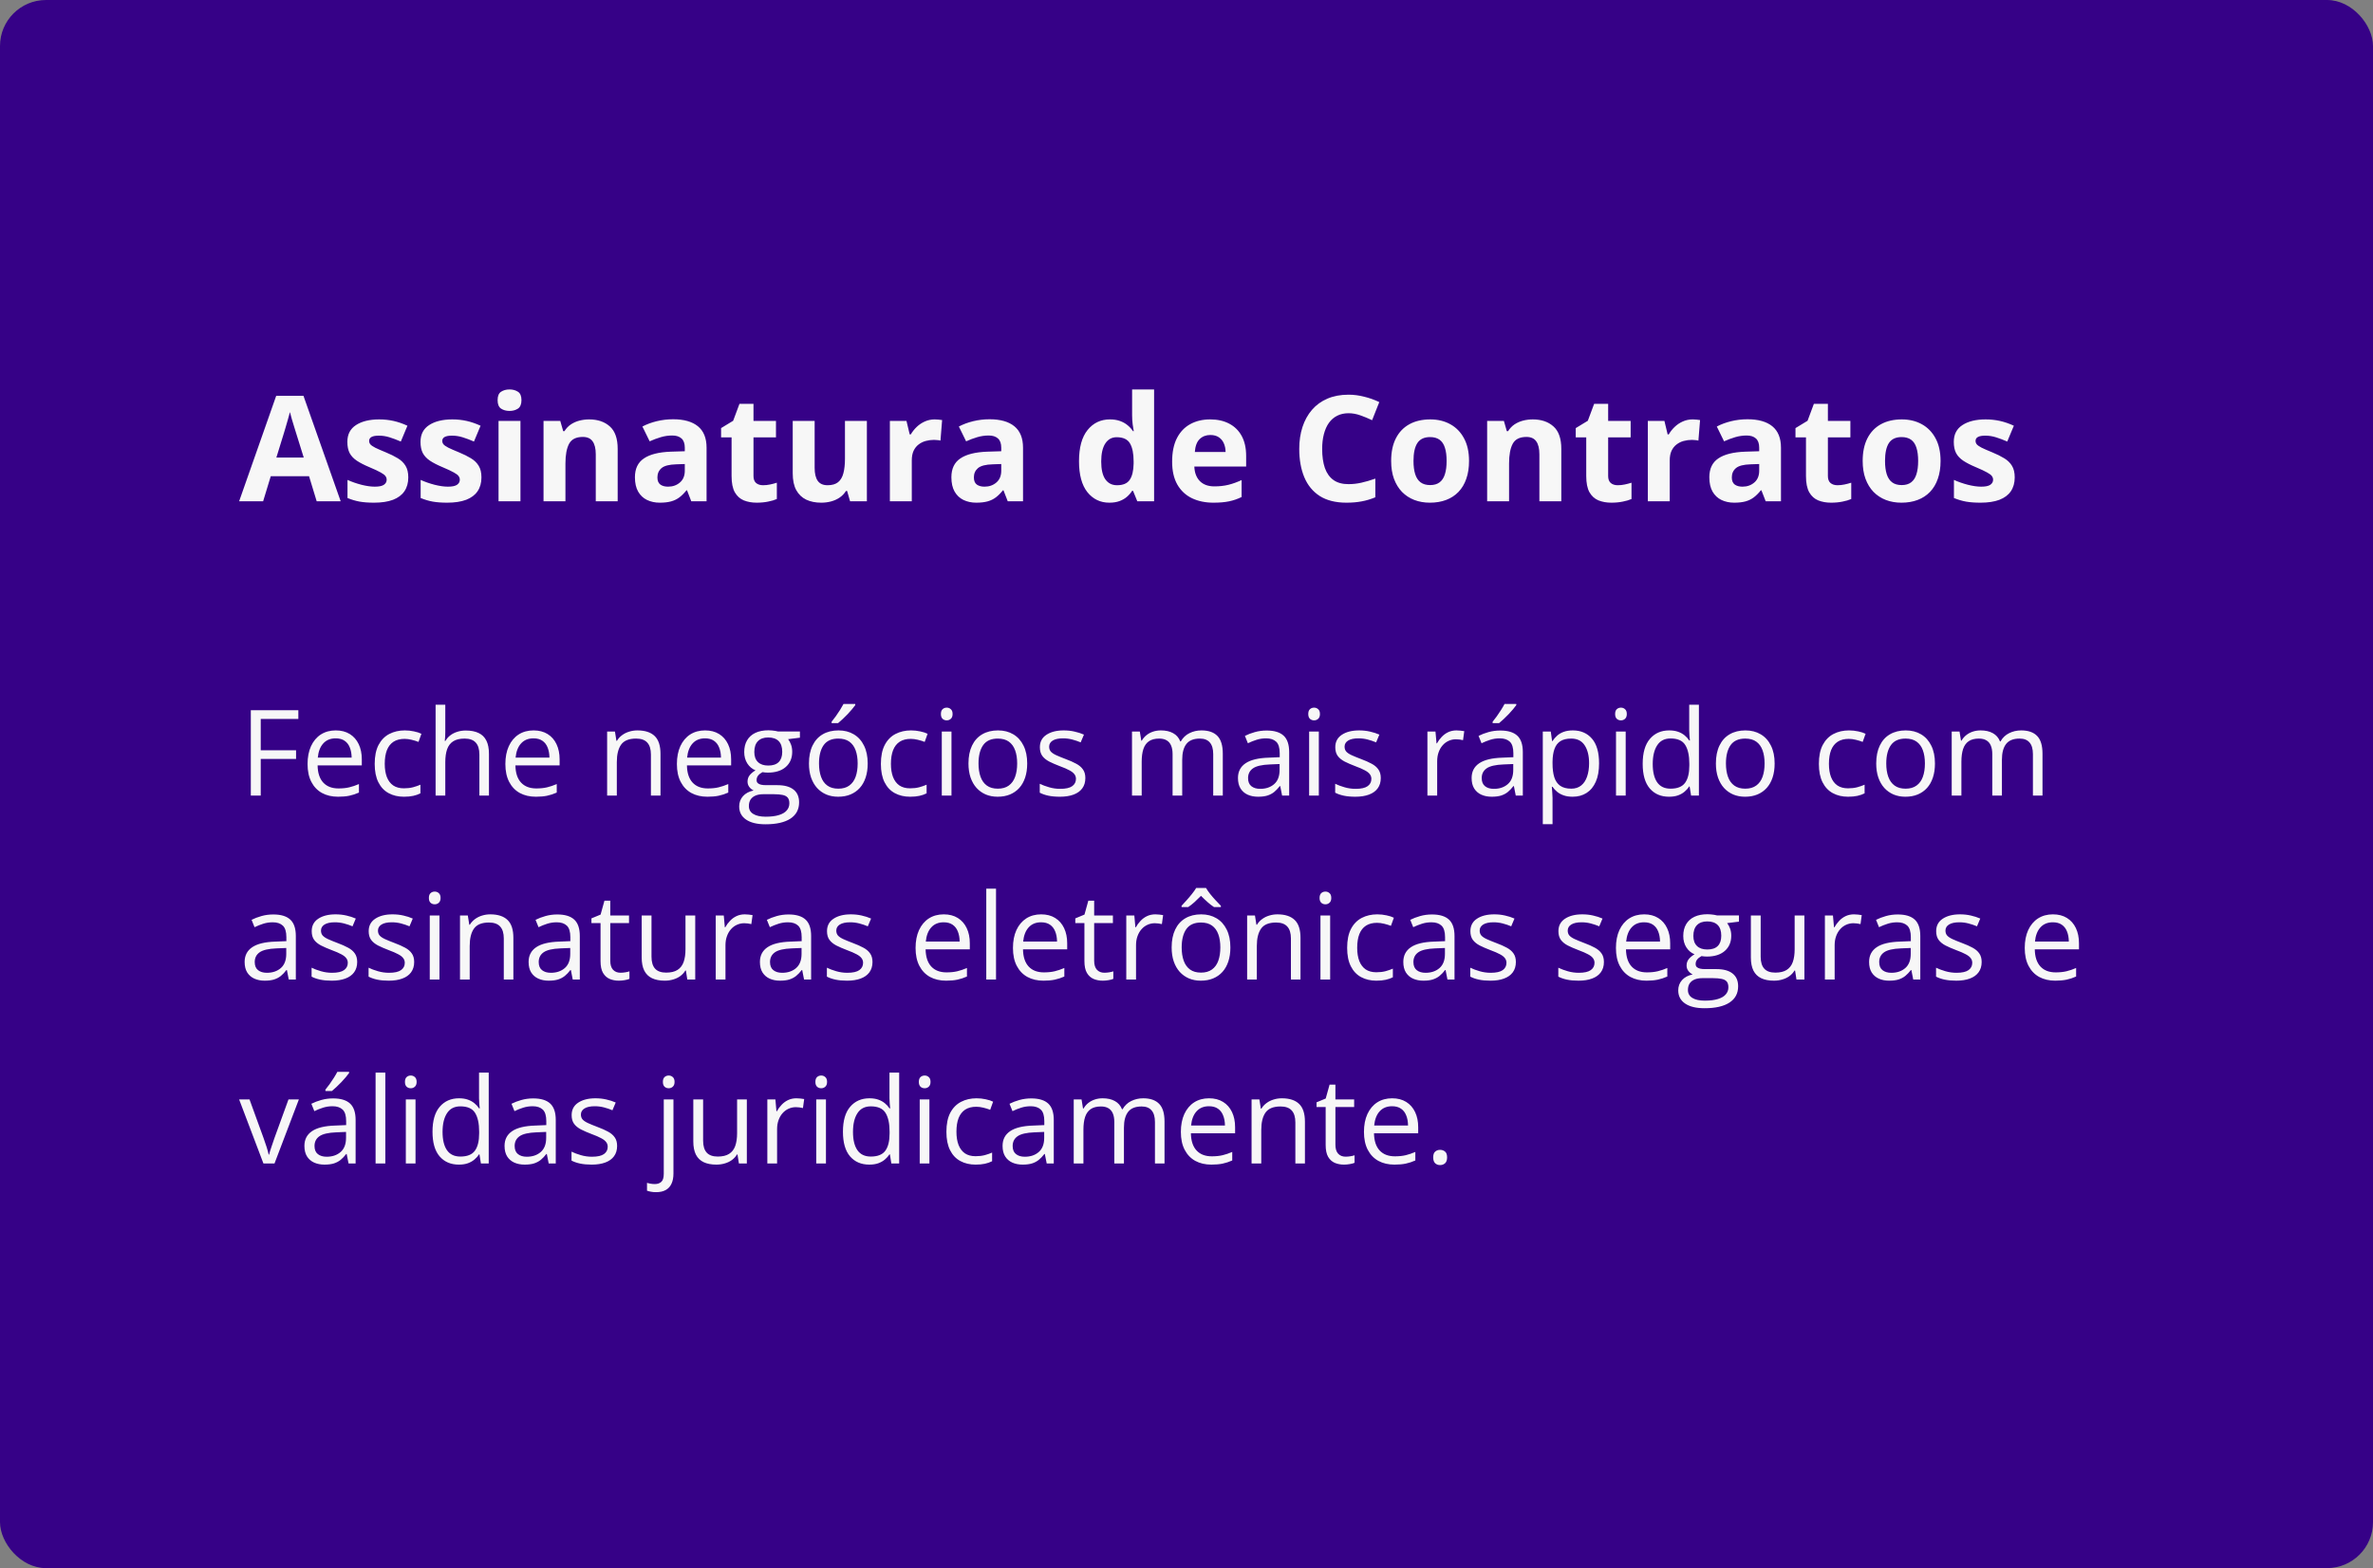
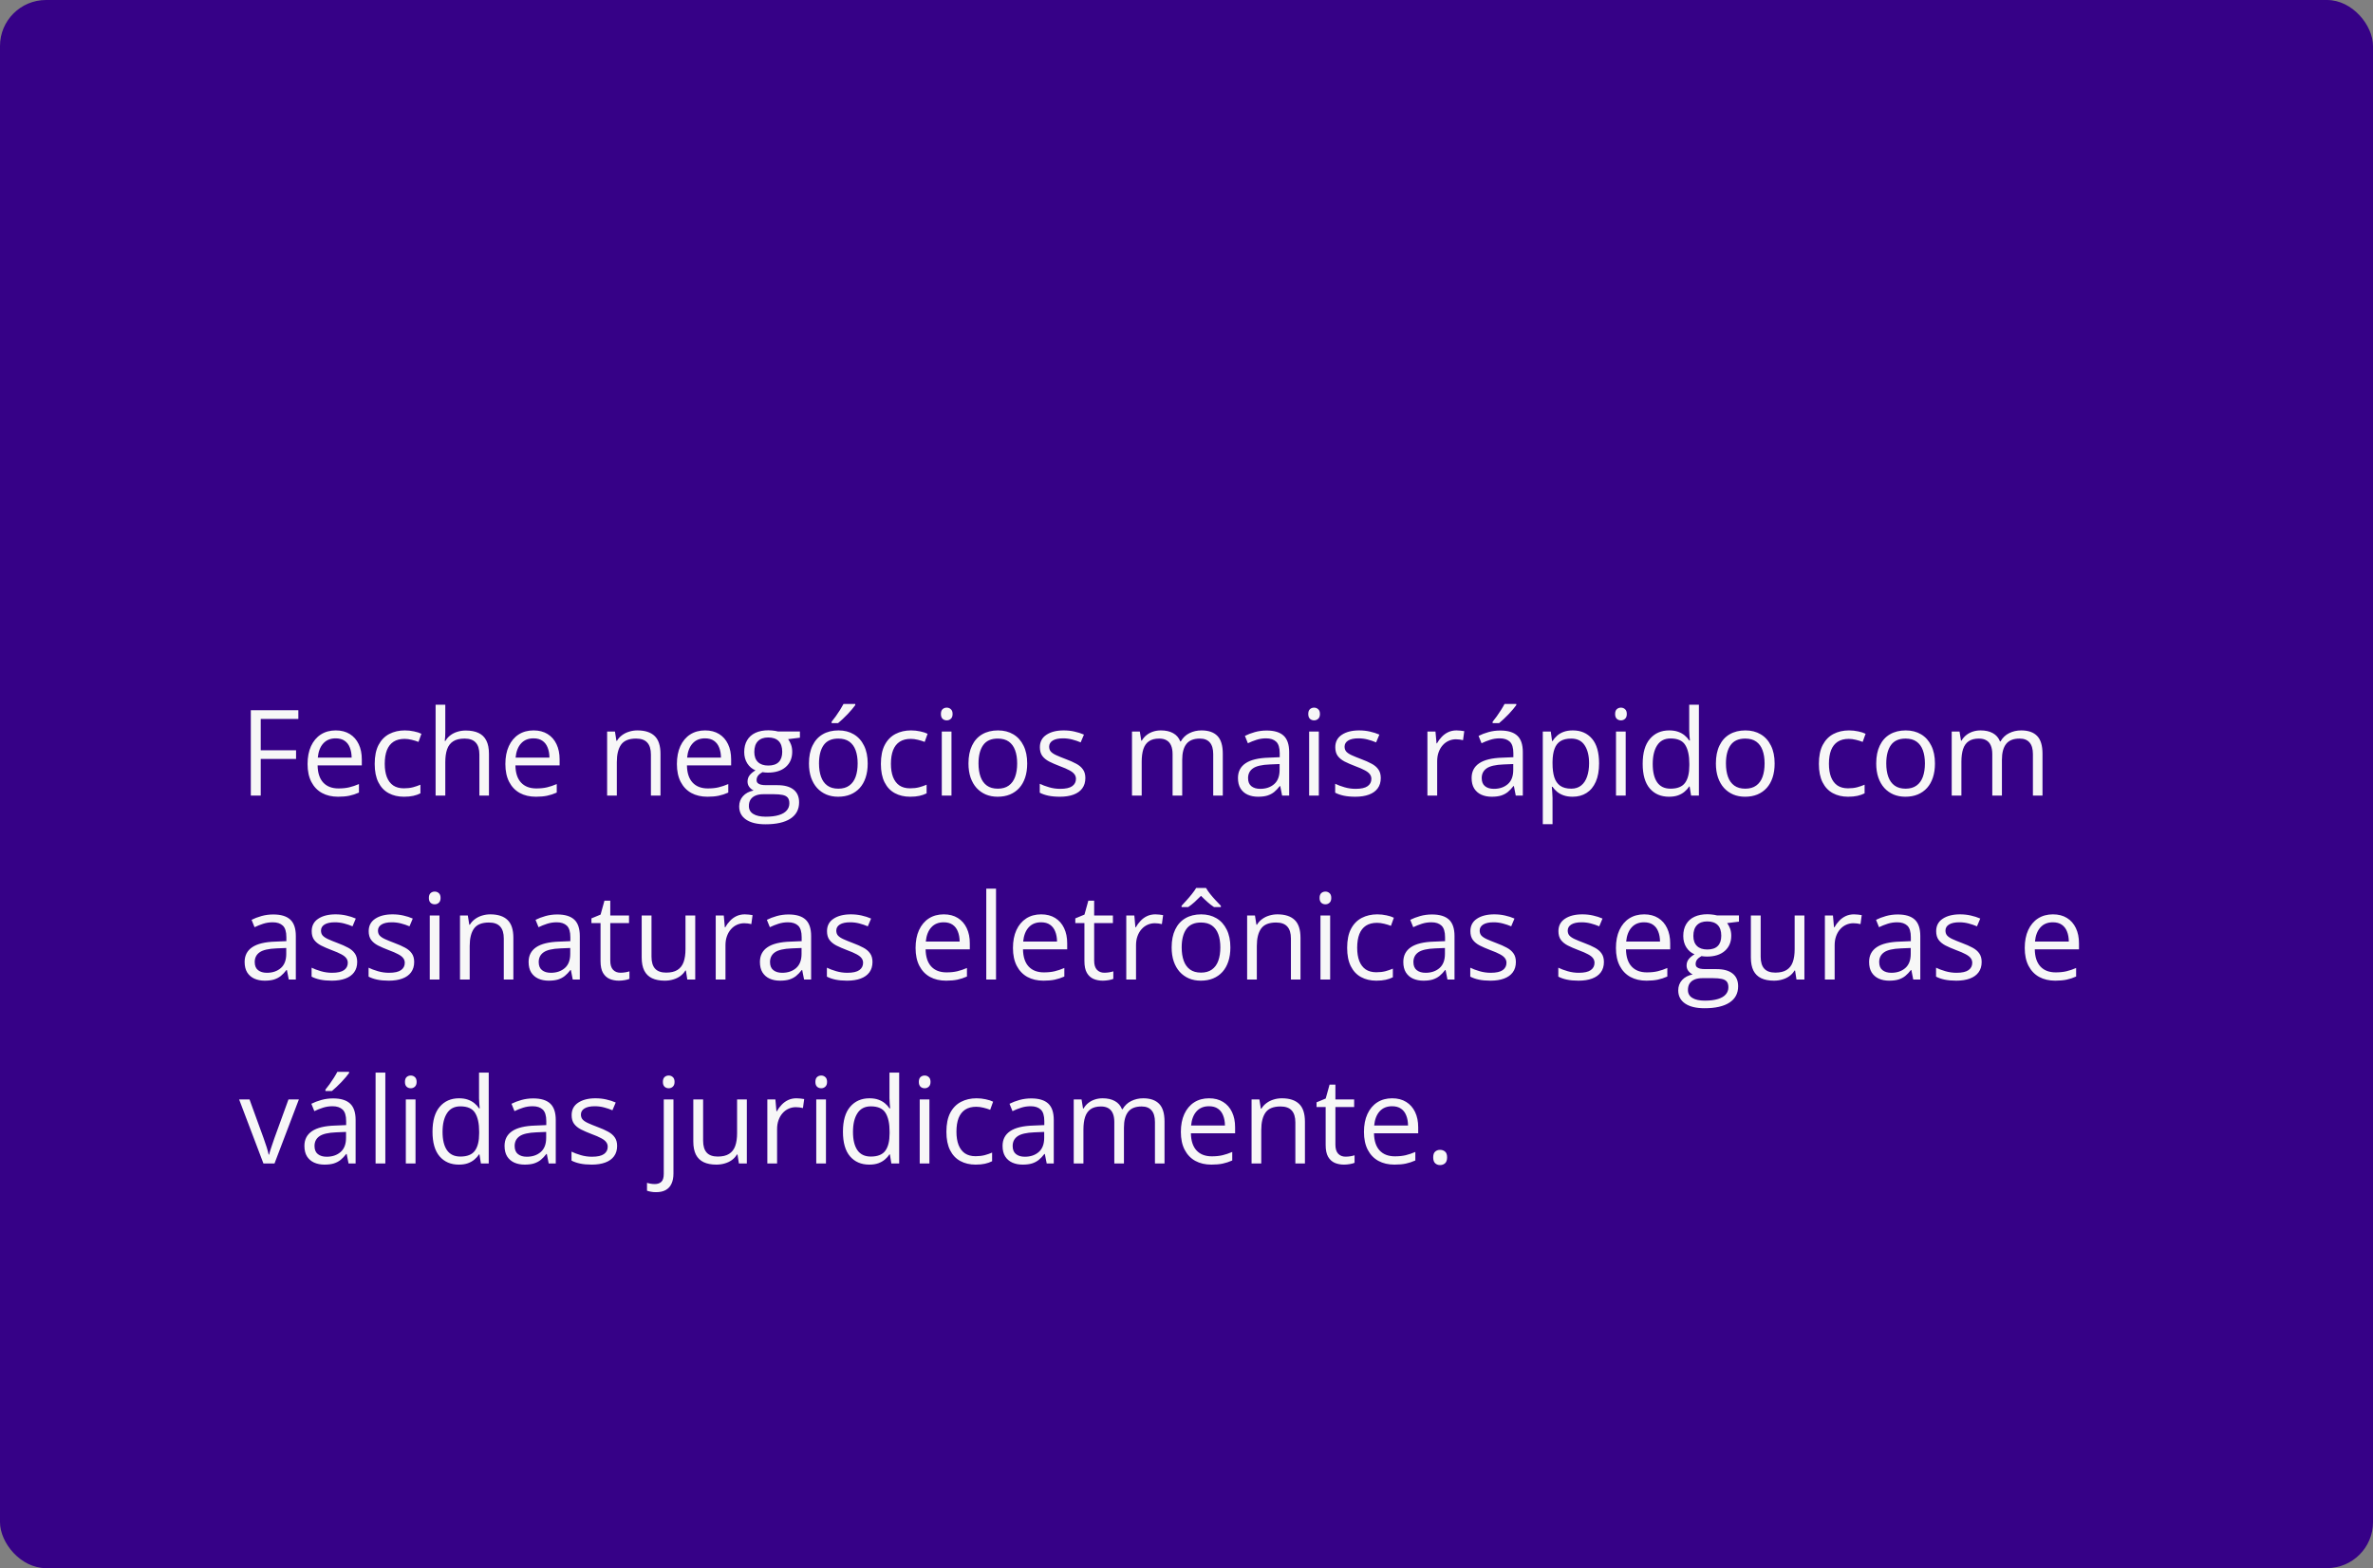
<svg xmlns="http://www.w3.org/2000/svg" width="516" height="341" viewBox="0 0 516 341" fill="none">
  <rect x="0" y="0" width="516" height="341" fill="#808080" stroke="none" />
  <rect width="516" height="341" rx="10" fill="#360187" />
  <path d="M56.697 173H54.539V154.439H64.873V156.344H56.697V163.148H64.378V165.04H56.697V173ZM73.011 158.832C74.196 158.832 75.211 159.094 76.058 159.619C76.904 160.144 77.551 160.88 78 161.828C78.449 162.768 78.673 163.868 78.673 165.129V166.437H69.062C69.088 168.07 69.494 169.314 70.281 170.169C71.068 171.024 72.177 171.451 73.607 171.451C74.488 171.451 75.266 171.371 75.943 171.21C76.62 171.049 77.323 170.812 78.051 170.499V172.353C77.348 172.666 76.65 172.894 75.956 173.038C75.27 173.182 74.458 173.254 73.519 173.254C72.181 173.254 71.013 172.983 70.015 172.441C69.024 171.891 68.254 171.087 67.704 170.029C67.154 168.971 66.879 167.676 66.879 166.145C66.879 164.646 67.129 163.352 67.628 162.26C68.136 161.16 68.847 160.313 69.761 159.721C70.683 159.128 71.767 158.832 73.011 158.832ZM72.985 160.559C71.86 160.559 70.963 160.927 70.294 161.663C69.625 162.399 69.228 163.428 69.101 164.748H76.464C76.455 163.919 76.324 163.191 76.07 162.564C75.825 161.93 75.448 161.439 74.94 161.092C74.433 160.736 73.781 160.559 72.985 160.559ZM87.826 173.254C86.574 173.254 85.469 172.996 84.513 172.479C83.556 171.963 82.811 171.176 82.278 170.118C81.745 169.06 81.478 167.727 81.478 166.119C81.478 164.435 81.758 163.06 82.316 161.993C82.883 160.918 83.662 160.123 84.652 159.606C85.643 159.09 86.768 158.832 88.029 158.832C88.723 158.832 89.392 158.904 90.035 159.048C90.687 159.183 91.22 159.357 91.635 159.568L91 161.333C90.577 161.164 90.086 161.011 89.527 160.876C88.977 160.741 88.461 160.673 87.978 160.673C87.014 160.673 86.21 160.88 85.566 161.295C84.932 161.71 84.454 162.319 84.132 163.123C83.819 163.927 83.662 164.917 83.662 166.094C83.662 167.219 83.814 168.18 84.119 168.976C84.432 169.771 84.894 170.381 85.503 170.804C86.121 171.218 86.891 171.426 87.814 171.426C88.55 171.426 89.214 171.35 89.807 171.197C90.399 171.036 90.936 170.85 91.419 170.639V172.518C90.954 172.755 90.433 172.937 89.857 173.063C89.29 173.19 88.613 173.254 87.826 173.254ZM96.827 153.246V159.149C96.827 159.488 96.819 159.831 96.802 160.178C96.785 160.516 96.755 160.829 96.713 161.117H96.853C97.14 160.626 97.504 160.216 97.944 159.886C98.393 159.547 98.901 159.293 99.468 159.124C100.035 158.946 100.636 158.857 101.271 158.857C102.388 158.857 103.319 159.035 104.063 159.391C104.817 159.746 105.38 160.296 105.752 161.041C106.133 161.786 106.323 162.751 106.323 163.936V173H104.241V164.075C104.241 162.916 103.975 162.048 103.441 161.473C102.917 160.897 102.108 160.609 101.017 160.609C99.984 160.609 99.159 160.808 98.541 161.206C97.932 161.595 97.492 162.171 97.221 162.933C96.958 163.694 96.827 164.625 96.827 165.726V173H94.72V153.246H96.827ZM116.022 158.832C117.207 158.832 118.223 159.094 119.069 159.619C119.916 160.144 120.563 160.88 121.012 161.828C121.46 162.768 121.685 163.868 121.685 165.129V166.437H112.074C112.1 168.07 112.506 169.314 113.293 170.169C114.08 171.024 115.189 171.451 116.619 171.451C117.499 171.451 118.278 171.371 118.955 171.21C119.632 171.049 120.335 170.812 121.062 170.499V172.353C120.36 172.666 119.662 172.894 118.968 173.038C118.282 173.182 117.47 173.254 116.53 173.254C115.193 173.254 114.025 172.983 113.026 172.441C112.036 171.891 111.266 171.087 110.716 170.029C110.166 168.971 109.891 167.676 109.891 166.145C109.891 164.646 110.14 163.352 110.64 162.26C111.147 161.16 111.858 160.313 112.772 159.721C113.695 159.128 114.778 158.832 116.022 158.832ZM115.997 160.559C114.871 160.559 113.974 160.927 113.306 161.663C112.637 162.399 112.239 163.428 112.112 164.748H119.476C119.467 163.919 119.336 163.191 119.082 162.564C118.837 161.93 118.46 161.439 117.952 161.092C117.444 160.736 116.793 160.559 115.997 160.559ZM138.607 158.832C140.258 158.832 141.506 159.238 142.353 160.051C143.199 160.855 143.622 162.15 143.622 163.936V173H141.54V164.075C141.54 162.916 141.273 162.048 140.74 161.473C140.215 160.897 139.407 160.609 138.315 160.609C136.775 160.609 135.692 161.045 135.065 161.917C134.439 162.789 134.126 164.054 134.126 165.713V173H132.019V159.086H133.72L134.037 161.092H134.151C134.448 160.601 134.824 160.19 135.281 159.86C135.738 159.522 136.25 159.268 136.817 159.099C137.384 158.921 137.981 158.832 138.607 158.832ZM153.321 158.832C154.506 158.832 155.522 159.094 156.368 159.619C157.215 160.144 157.862 160.88 158.311 161.828C158.759 162.768 158.983 163.868 158.983 165.129V166.437H149.373C149.398 168.07 149.805 169.314 150.592 170.169C151.379 171.024 152.488 171.451 153.918 171.451C154.798 171.451 155.577 171.371 156.254 171.21C156.931 171.049 157.633 170.812 158.361 170.499V172.353C157.659 172.666 156.961 172.894 156.267 173.038C155.581 173.182 154.769 173.254 153.829 173.254C152.492 173.254 151.324 172.983 150.325 172.441C149.335 171.891 148.565 171.087 148.015 170.029C147.465 168.971 147.189 167.676 147.189 166.145C147.189 164.646 147.439 163.352 147.938 162.26C148.446 161.16 149.157 160.313 150.071 159.721C150.994 159.128 152.077 158.832 153.321 158.832ZM153.296 160.559C152.17 160.559 151.273 160.927 150.604 161.663C149.936 162.399 149.538 163.428 149.411 164.748H156.774C156.766 163.919 156.635 163.191 156.381 162.564C156.135 161.93 155.759 161.439 155.251 161.092C154.743 160.736 154.091 160.559 153.296 160.559ZM166.448 179.246C164.62 179.246 163.211 178.903 162.221 178.218C161.23 177.541 160.735 176.589 160.735 175.361C160.735 174.49 161.01 173.745 161.561 173.127C162.119 172.509 162.889 172.099 163.871 171.896C163.507 171.726 163.194 171.472 162.932 171.134C162.678 170.795 162.551 170.406 162.551 169.966C162.551 169.458 162.69 169.014 162.97 168.633C163.257 168.243 163.693 167.871 164.277 167.516C163.549 167.219 162.957 166.72 162.5 166.018C162.051 165.307 161.827 164.481 161.827 163.542C161.827 162.543 162.035 161.693 162.449 160.99C162.864 160.279 163.465 159.738 164.252 159.365C165.039 158.993 165.991 158.807 167.108 158.807C167.354 158.807 167.599 158.819 167.845 158.845C168.099 158.862 168.34 158.891 168.568 158.934C168.797 158.967 168.996 159.01 169.165 159.061H173.938V160.419L171.374 160.736C171.628 161.066 171.84 161.464 172.009 161.93C172.178 162.395 172.263 162.911 172.263 163.479C172.263 164.867 171.793 165.971 170.854 166.792C169.914 167.604 168.623 168.011 166.981 168.011C166.592 168.011 166.194 167.977 165.788 167.909C165.373 168.138 165.056 168.392 164.836 168.671C164.624 168.95 164.519 169.272 164.519 169.636C164.519 169.907 164.599 170.122 164.76 170.283C164.929 170.444 165.17 170.562 165.483 170.639C165.797 170.706 166.173 170.74 166.613 170.74H169.063C170.578 170.74 171.738 171.058 172.542 171.692C173.354 172.327 173.761 173.254 173.761 174.473C173.761 176.013 173.134 177.194 171.882 178.015C170.629 178.836 168.818 179.246 166.448 179.246ZM166.512 177.596C167.663 177.596 168.615 177.477 169.368 177.24C170.13 177.012 170.697 176.677 171.069 176.237C171.45 175.806 171.641 175.289 171.641 174.688C171.641 174.13 171.514 173.707 171.26 173.419C171.006 173.14 170.633 172.953 170.143 172.86C169.652 172.759 169.051 172.708 168.34 172.708H165.928C165.301 172.708 164.756 172.805 164.29 173C163.825 173.195 163.465 173.482 163.211 173.863C162.965 174.244 162.843 174.718 162.843 175.285C162.843 176.038 163.16 176.61 163.795 176.999C164.43 177.397 165.335 177.596 166.512 177.596ZM167.058 166.475C168.065 166.475 168.822 166.221 169.33 165.713C169.838 165.205 170.092 164.465 170.092 163.491C170.092 162.45 169.834 161.672 169.317 161.155C168.801 160.631 168.039 160.368 167.032 160.368C166.067 160.368 165.323 160.639 164.798 161.181C164.282 161.714 164.023 162.497 164.023 163.529C164.023 164.477 164.286 165.205 164.811 165.713C165.335 166.221 166.084 166.475 167.058 166.475ZM188.678 166.018C188.678 167.16 188.53 168.18 188.233 169.077C187.937 169.974 187.51 170.732 186.951 171.35C186.393 171.967 185.715 172.441 184.92 172.771C184.133 173.093 183.24 173.254 182.241 173.254C181.31 173.254 180.455 173.093 179.677 172.771C178.907 172.441 178.238 171.967 177.671 171.35C177.112 170.732 176.676 169.974 176.363 169.077C176.059 168.18 175.906 167.16 175.906 166.018C175.906 164.494 176.164 163.199 176.681 162.133C177.197 161.058 177.933 160.241 178.89 159.683C179.854 159.116 181.001 158.832 182.33 158.832C183.6 158.832 184.708 159.116 185.656 159.683C186.613 160.25 187.353 161.071 187.878 162.146C188.411 163.212 188.678 164.503 188.678 166.018ZM178.09 166.018C178.09 167.135 178.238 168.104 178.534 168.925C178.83 169.746 179.287 170.381 179.905 170.829C180.523 171.278 181.319 171.502 182.292 171.502C183.257 171.502 184.048 171.278 184.666 170.829C185.292 170.381 185.754 169.746 186.05 168.925C186.346 168.104 186.494 167.135 186.494 166.018C186.494 164.909 186.346 163.952 186.05 163.148C185.754 162.336 185.297 161.71 184.679 161.27C184.061 160.829 183.261 160.609 182.279 160.609C180.832 160.609 179.77 161.088 179.093 162.044C178.424 163 178.09 164.325 178.09 166.018ZM185.974 153.081V153.335C185.804 153.58 185.572 153.877 185.275 154.224C184.988 154.562 184.666 154.922 184.311 155.303C183.955 155.675 183.595 156.031 183.231 156.369C182.876 156.708 182.546 157 182.241 157.245H180.832V156.94C181.103 156.619 181.399 156.234 181.721 155.785C182.042 155.328 182.355 154.863 182.66 154.389C182.965 153.906 183.219 153.47 183.422 153.081H185.974ZM197.895 173.254C196.642 173.254 195.537 172.996 194.581 172.479C193.625 171.963 192.88 171.176 192.347 170.118C191.813 169.06 191.547 167.727 191.547 166.119C191.547 164.435 191.826 163.06 192.385 161.993C192.952 160.918 193.73 160.123 194.721 159.606C195.711 159.09 196.837 158.832 198.098 158.832C198.792 158.832 199.46 158.904 200.104 159.048C200.755 159.183 201.288 159.357 201.703 159.568L201.068 161.333C200.645 161.164 200.154 161.011 199.596 160.876C199.046 160.741 198.529 160.673 198.047 160.673C197.082 160.673 196.278 160.88 195.635 161.295C195 161.71 194.522 162.319 194.2 163.123C193.887 163.927 193.73 164.917 193.73 166.094C193.73 167.219 193.883 168.18 194.188 168.976C194.501 169.771 194.962 170.381 195.571 170.804C196.189 171.218 196.959 171.426 197.882 171.426C198.618 171.426 199.283 171.35 199.875 171.197C200.467 171.036 201.005 170.85 201.487 170.639V172.518C201.022 172.755 200.501 172.937 199.926 173.063C199.359 173.19 198.682 173.254 197.895 173.254ZM206.896 159.086V173H204.788V159.086H206.896ZM205.867 153.881C206.214 153.881 206.51 153.995 206.756 154.224C207.01 154.444 207.137 154.791 207.137 155.265C207.137 155.73 207.01 156.077 206.756 156.306C206.51 156.534 206.214 156.648 205.867 156.648C205.503 156.648 205.199 156.534 204.953 156.306C204.716 156.077 204.598 155.73 204.598 155.265C204.598 154.791 204.716 154.444 204.953 154.224C205.199 153.995 205.503 153.881 205.867 153.881ZM223.361 166.018C223.361 167.16 223.213 168.18 222.917 169.077C222.621 169.974 222.193 170.732 221.635 171.35C221.076 171.967 220.399 172.441 219.604 172.771C218.816 173.093 217.924 173.254 216.925 173.254C215.994 173.254 215.139 173.093 214.36 172.771C213.59 172.441 212.922 171.967 212.354 171.35C211.796 170.732 211.36 169.974 211.047 169.077C210.742 168.18 210.59 167.16 210.59 166.018C210.59 164.494 210.848 163.199 211.364 162.133C211.881 161.058 212.617 160.241 213.573 159.683C214.538 159.116 215.685 158.832 217.014 158.832C218.283 158.832 219.392 159.116 220.34 159.683C221.296 160.25 222.037 161.071 222.562 162.146C223.095 163.212 223.361 164.503 223.361 166.018ZM212.773 166.018C212.773 167.135 212.922 168.104 213.218 168.925C213.514 169.746 213.971 170.381 214.589 170.829C215.207 171.278 216.002 171.502 216.976 171.502C217.94 171.502 218.732 171.278 219.35 170.829C219.976 170.381 220.437 169.746 220.733 168.925C221.03 168.104 221.178 167.135 221.178 166.018C221.178 164.909 221.03 163.952 220.733 163.148C220.437 162.336 219.98 161.71 219.362 161.27C218.744 160.829 217.945 160.609 216.963 160.609C215.516 160.609 214.453 161.088 213.776 162.044C213.108 163 212.773 164.325 212.773 166.018ZM236.006 169.191C236.006 170.08 235.782 170.829 235.333 171.438C234.893 172.039 234.258 172.492 233.429 172.797C232.608 173.102 231.626 173.254 230.483 173.254C229.51 173.254 228.668 173.178 227.957 173.025C227.246 172.873 226.624 172.657 226.091 172.378V170.436C226.658 170.715 227.335 170.969 228.122 171.197C228.909 171.426 229.713 171.54 230.534 171.54C231.736 171.54 232.608 171.345 233.149 170.956C233.691 170.567 233.962 170.038 233.962 169.369C233.962 168.988 233.852 168.654 233.632 168.366C233.42 168.07 233.061 167.786 232.553 167.516C232.045 167.236 231.342 166.932 230.445 166.602C229.557 166.263 228.786 165.929 228.135 165.599C227.492 165.26 226.992 164.85 226.637 164.367C226.29 163.885 226.116 163.258 226.116 162.488C226.116 161.312 226.59 160.41 227.538 159.784C228.494 159.149 229.747 158.832 231.296 158.832C232.134 158.832 232.917 158.917 233.645 159.086C234.381 159.247 235.066 159.467 235.701 159.746L234.99 161.435C234.415 161.189 233.801 160.982 233.149 160.812C232.498 160.643 231.833 160.559 231.156 160.559C230.183 160.559 229.434 160.719 228.909 161.041C228.393 161.363 228.135 161.803 228.135 162.361C228.135 162.793 228.253 163.148 228.49 163.428C228.736 163.707 229.125 163.969 229.658 164.215C230.191 164.46 230.894 164.748 231.766 165.078C232.637 165.4 233.391 165.734 234.025 166.081C234.66 166.42 235.147 166.834 235.485 167.325C235.832 167.808 236.006 168.43 236.006 169.191ZM261.257 158.832C262.789 158.832 263.944 159.234 264.723 160.038C265.501 160.834 265.891 162.116 265.891 163.885V173H263.809V163.986C263.809 162.861 263.563 162.019 263.072 161.46C262.59 160.893 261.87 160.609 260.914 160.609C259.568 160.609 258.591 160.999 257.981 161.777C257.372 162.556 257.067 163.703 257.067 165.218V173H254.973V163.986C254.973 163.233 254.863 162.607 254.643 162.107C254.431 161.608 254.109 161.236 253.678 160.99C253.255 160.736 252.717 160.609 252.065 160.609C251.143 160.609 250.402 160.8 249.844 161.181C249.285 161.562 248.879 162.129 248.625 162.882C248.38 163.627 248.257 164.545 248.257 165.637V173H246.149V159.086H247.851L248.168 161.054H248.282C248.562 160.571 248.913 160.165 249.336 159.835C249.759 159.505 250.233 159.255 250.758 159.086C251.283 158.917 251.841 158.832 252.434 158.832C253.492 158.832 254.376 159.031 255.087 159.429C255.806 159.818 256.327 160.415 256.648 161.219H256.763C257.22 160.415 257.846 159.818 258.642 159.429C259.437 159.031 260.309 158.832 261.257 158.832ZM275.425 158.857C277.084 158.857 278.315 159.23 279.119 159.975C279.923 160.719 280.325 161.909 280.325 163.542V173H278.789L278.383 170.943H278.281C277.892 171.451 277.486 171.879 277.062 172.226C276.639 172.564 276.148 172.822 275.59 173C275.04 173.169 274.363 173.254 273.559 173.254C272.712 173.254 271.959 173.106 271.299 172.81C270.647 172.513 270.131 172.065 269.75 171.464C269.378 170.863 269.191 170.101 269.191 169.179C269.191 167.791 269.742 166.724 270.842 165.979C271.942 165.235 273.618 164.828 275.869 164.761L278.269 164.659V163.809C278.269 162.607 278.01 161.765 277.494 161.282C276.978 160.8 276.25 160.559 275.311 160.559C274.583 160.559 273.889 160.664 273.229 160.876C272.568 161.088 271.942 161.337 271.35 161.625L270.702 160.025C271.328 159.704 272.048 159.429 272.86 159.2C273.673 158.972 274.528 158.857 275.425 158.857ZM278.243 166.145L276.123 166.233C274.388 166.301 273.165 166.585 272.454 167.084C271.743 167.583 271.388 168.29 271.388 169.204C271.388 170 271.629 170.588 272.111 170.969C272.594 171.35 273.233 171.54 274.028 171.54C275.264 171.54 276.275 171.197 277.062 170.512C277.85 169.826 278.243 168.798 278.243 167.427V166.145ZM286.774 159.086V173H284.667V159.086H286.774ZM285.746 153.881C286.093 153.881 286.389 153.995 286.635 154.224C286.889 154.444 287.016 154.791 287.016 155.265C287.016 155.73 286.889 156.077 286.635 156.306C286.389 156.534 286.093 156.648 285.746 156.648C285.382 156.648 285.077 156.534 284.832 156.306C284.595 156.077 284.477 155.73 284.477 155.265C284.477 154.791 284.595 154.444 284.832 154.224C285.077 153.995 285.382 153.881 285.746 153.881ZM300.244 169.191C300.244 170.08 300.02 170.829 299.571 171.438C299.131 172.039 298.496 172.492 297.667 172.797C296.846 173.102 295.864 173.254 294.722 173.254C293.748 173.254 292.906 173.178 292.195 173.025C291.484 172.873 290.862 172.657 290.329 172.378V170.436C290.896 170.715 291.573 170.969 292.36 171.197C293.147 171.426 293.951 171.54 294.772 171.54C295.974 171.54 296.846 171.345 297.388 170.956C297.929 170.567 298.2 170.038 298.2 169.369C298.2 168.988 298.09 168.654 297.87 168.366C297.659 168.07 297.299 167.786 296.791 167.516C296.283 167.236 295.581 166.932 294.684 166.602C293.795 166.263 293.025 165.929 292.373 165.599C291.73 165.26 291.23 164.85 290.875 164.367C290.528 163.885 290.354 163.258 290.354 162.488C290.354 161.312 290.828 160.41 291.776 159.784C292.733 159.149 293.985 158.832 295.534 158.832C296.372 158.832 297.155 158.917 297.883 159.086C298.619 159.247 299.305 159.467 299.939 159.746L299.229 161.435C298.653 161.189 298.039 160.982 297.388 160.812C296.736 160.643 296.072 160.559 295.395 160.559C294.421 160.559 293.672 160.719 293.147 161.041C292.631 161.363 292.373 161.803 292.373 162.361C292.373 162.793 292.492 163.148 292.729 163.428C292.974 163.707 293.363 163.969 293.896 164.215C294.43 164.46 295.132 164.748 296.004 165.078C296.876 165.4 297.629 165.734 298.264 166.081C298.898 166.42 299.385 166.834 299.724 167.325C300.071 167.808 300.244 168.43 300.244 169.191ZM316.71 158.832C316.989 158.832 317.281 158.849 317.586 158.883C317.891 158.908 318.161 158.946 318.398 158.997L318.132 160.952C317.903 160.893 317.649 160.846 317.37 160.812C317.091 160.779 316.828 160.762 316.583 160.762C316.024 160.762 315.495 160.876 314.996 161.104C314.505 161.325 314.074 161.646 313.701 162.069C313.329 162.484 313.037 162.988 312.825 163.58C312.614 164.164 312.508 164.816 312.508 165.535V173H310.388V159.086H312.14L312.368 161.65H312.457C312.745 161.134 313.092 160.664 313.498 160.241C313.904 159.81 314.374 159.467 314.907 159.213C315.449 158.959 316.05 158.832 316.71 158.832ZM326.231 158.857C327.89 158.857 329.122 159.23 329.926 159.975C330.73 160.719 331.132 161.909 331.132 163.542V173H329.596L329.189 170.943H329.088C328.699 171.451 328.292 171.879 327.869 172.226C327.446 172.564 326.955 172.822 326.396 173C325.846 173.169 325.169 173.254 324.365 173.254C323.519 173.254 322.766 173.106 322.105 172.81C321.454 172.513 320.938 172.065 320.557 171.464C320.184 170.863 319.998 170.101 319.998 169.179C319.998 167.791 320.548 166.724 321.648 165.979C322.749 165.235 324.424 164.828 326.676 164.761L329.075 164.659V163.809C329.075 162.607 328.817 161.765 328.301 161.282C327.785 160.8 327.057 160.559 326.117 160.559C325.389 160.559 324.695 160.664 324.035 160.876C323.375 161.088 322.749 161.337 322.156 161.625L321.509 160.025C322.135 159.704 322.854 159.429 323.667 159.2C324.479 158.972 325.334 158.857 326.231 158.857ZM329.05 166.145L326.93 166.233C325.195 166.301 323.972 166.585 323.261 167.084C322.55 167.583 322.194 168.29 322.194 169.204C322.194 170 322.436 170.588 322.918 170.969C323.4 171.35 324.039 171.54 324.835 171.54C326.071 171.54 327.082 171.197 327.869 170.512C328.656 169.826 329.05 168.798 329.05 167.427V166.145ZM329.71 153.081V153.335C329.541 153.58 329.308 153.877 329.012 154.224C328.724 154.562 328.402 154.922 328.047 155.303C327.691 155.675 327.332 156.031 326.968 156.369C326.612 156.708 326.282 157 325.978 157.245H324.568V156.94C324.839 156.619 325.135 156.234 325.457 155.785C325.779 155.328 326.092 154.863 326.396 154.389C326.701 153.906 326.955 153.47 327.158 153.081H329.71ZM342.012 158.832C343.747 158.832 345.131 159.429 346.163 160.622C347.196 161.815 347.712 163.61 347.712 166.005C347.712 167.588 347.475 168.916 347.001 169.991C346.527 171.066 345.858 171.879 344.995 172.429C344.14 172.979 343.129 173.254 341.961 173.254C341.225 173.254 340.577 173.157 340.019 172.962C339.46 172.767 338.982 172.505 338.584 172.175C338.186 171.845 337.856 171.485 337.594 171.096H337.441C337.467 171.426 337.496 171.824 337.53 172.289C337.573 172.755 337.594 173.161 337.594 173.508V179.221H335.474V159.086H337.213L337.492 161.143H337.594C337.865 160.719 338.195 160.334 338.584 159.987C338.973 159.632 339.447 159.353 340.006 159.149C340.573 158.938 341.242 158.832 342.012 158.832ZM341.644 160.609C340.679 160.609 339.9 160.796 339.308 161.168C338.724 161.54 338.296 162.099 338.025 162.844C337.755 163.58 337.611 164.507 337.594 165.624V166.03C337.594 167.207 337.721 168.201 337.975 169.014C338.237 169.826 338.664 170.444 339.257 170.867C339.858 171.29 340.662 171.502 341.669 171.502C342.532 171.502 343.252 171.269 343.827 170.804C344.403 170.338 344.83 169.691 345.109 168.861C345.397 168.023 345.541 167.063 345.541 165.979C345.541 164.338 345.219 163.034 344.576 162.069C343.941 161.096 342.964 160.609 341.644 160.609ZM353.501 159.086V173H351.394V159.086H353.501ZM352.473 153.881C352.82 153.881 353.116 153.995 353.361 154.224C353.615 154.444 353.742 154.791 353.742 155.265C353.742 155.73 353.615 156.077 353.361 156.306C353.116 156.534 352.82 156.648 352.473 156.648C352.109 156.648 351.804 156.534 351.559 156.306C351.322 156.077 351.203 155.73 351.203 155.265C351.203 154.791 351.322 154.444 351.559 154.224C351.804 153.995 352.109 153.881 352.473 153.881ZM362.921 173.254C361.16 173.254 359.764 172.653 358.731 171.451C357.707 170.249 357.195 168.464 357.195 166.094C357.195 163.699 357.72 161.892 358.77 160.673C359.819 159.446 361.215 158.832 362.959 158.832C363.695 158.832 364.339 158.929 364.889 159.124C365.439 159.319 365.913 159.581 366.311 159.911C366.708 160.233 367.043 160.601 367.313 161.016H367.466C367.432 160.753 367.398 160.394 367.364 159.937C367.33 159.479 367.313 159.107 367.313 158.819V153.246H369.421V173H367.72L367.402 171.02H367.313C367.051 171.434 366.717 171.811 366.311 172.149C365.913 172.488 365.435 172.759 364.876 172.962C364.326 173.157 363.674 173.254 362.921 173.254ZM363.251 171.502C364.741 171.502 365.794 171.079 366.412 170.232C367.03 169.386 367.339 168.129 367.339 166.462V166.081C367.339 164.312 367.043 162.954 366.45 162.006C365.866 161.058 364.8 160.584 363.251 160.584C361.956 160.584 360.987 161.083 360.344 162.082C359.701 163.072 359.379 164.426 359.379 166.145C359.379 167.854 359.696 169.174 360.331 170.105C360.974 171.036 361.948 171.502 363.251 171.502ZM385.887 166.018C385.887 167.16 385.739 168.18 385.442 169.077C385.146 169.974 384.719 170.732 384.16 171.35C383.602 171.967 382.924 172.441 382.129 172.771C381.342 173.093 380.449 173.254 379.45 173.254C378.519 173.254 377.664 173.093 376.886 172.771C376.116 172.441 375.447 171.967 374.88 171.35C374.321 170.732 373.885 169.974 373.572 169.077C373.268 168.18 373.115 167.16 373.115 166.018C373.115 164.494 373.373 163.199 373.89 162.133C374.406 161.058 375.142 160.241 376.099 159.683C377.063 159.116 378.21 158.832 379.539 158.832C380.809 158.832 381.917 159.116 382.865 159.683C383.822 160.25 384.562 161.071 385.087 162.146C385.62 163.212 385.887 164.503 385.887 166.018ZM375.299 166.018C375.299 167.135 375.447 168.104 375.743 168.925C376.039 169.746 376.496 170.381 377.114 170.829C377.732 171.278 378.528 171.502 379.501 171.502C380.466 171.502 381.257 171.278 381.875 170.829C382.501 170.381 382.963 169.746 383.259 168.925C383.555 168.104 383.703 167.135 383.703 166.018C383.703 164.909 383.555 163.952 383.259 163.148C382.963 162.336 382.506 161.71 381.888 161.27C381.27 160.829 380.47 160.609 379.488 160.609C378.041 160.609 376.979 161.088 376.302 162.044C375.633 163 375.299 164.325 375.299 166.018ZM401.857 173.254C400.605 173.254 399.5 172.996 398.544 172.479C397.588 171.963 396.843 171.176 396.31 170.118C395.776 169.06 395.51 167.727 395.51 166.119C395.51 164.435 395.789 163.06 396.348 161.993C396.915 160.918 397.693 160.123 398.684 159.606C399.674 159.09 400.799 158.832 402.061 158.832C402.755 158.832 403.423 158.904 404.066 159.048C404.718 159.183 405.251 159.357 405.666 159.568L405.031 161.333C404.608 161.164 404.117 161.011 403.559 160.876C403.008 160.741 402.492 160.673 402.01 160.673C401.045 160.673 400.241 160.88 399.598 161.295C398.963 161.71 398.485 162.319 398.163 163.123C397.85 163.927 397.693 164.917 397.693 166.094C397.693 167.219 397.846 168.18 398.15 168.976C398.464 169.771 398.925 170.381 399.534 170.804C400.152 171.218 400.922 171.426 401.845 171.426C402.581 171.426 403.245 171.35 403.838 171.197C404.43 171.036 404.968 170.85 405.45 170.639V172.518C404.985 172.755 404.464 172.937 403.889 173.063C403.322 173.19 402.645 173.254 401.857 173.254ZM420.748 166.018C420.748 167.16 420.6 168.18 420.304 169.077C420.007 169.974 419.58 170.732 419.021 171.35C418.463 171.967 417.786 172.441 416.99 172.771C416.203 173.093 415.31 173.254 414.312 173.254C413.381 173.254 412.526 173.093 411.747 172.771C410.977 172.441 410.308 171.967 409.741 171.35C409.183 170.732 408.747 169.974 408.434 169.077C408.129 168.18 407.977 167.16 407.977 166.018C407.977 164.494 408.235 163.199 408.751 162.133C409.267 161.058 410.004 160.241 410.96 159.683C411.925 159.116 413.072 158.832 414.4 158.832C415.67 158.832 416.779 159.116 417.727 159.683C418.683 160.25 419.424 161.071 419.948 162.146C420.481 163.212 420.748 164.503 420.748 166.018ZM410.16 166.018C410.16 167.135 410.308 168.104 410.604 168.925C410.901 169.746 411.358 170.381 411.976 170.829C412.593 171.278 413.389 171.502 414.362 171.502C415.327 171.502 416.118 171.278 416.736 170.829C417.363 170.381 417.824 169.746 418.12 168.925C418.416 168.104 418.564 167.135 418.564 166.018C418.564 164.909 418.416 163.952 418.12 163.148C417.824 162.336 417.367 161.71 416.749 161.27C416.131 160.829 415.331 160.609 414.35 160.609C412.902 160.609 411.84 161.088 411.163 162.044C410.494 163 410.16 164.325 410.16 166.018ZM439.499 158.832C441.031 158.832 442.186 159.234 442.965 160.038C443.743 160.834 444.133 162.116 444.133 163.885V173H442.051V163.986C442.051 162.861 441.805 162.019 441.314 161.46C440.832 160.893 440.113 160.609 439.156 160.609C437.811 160.609 436.833 160.999 436.224 161.777C435.614 162.556 435.31 163.703 435.31 165.218V173H433.215V163.986C433.215 163.233 433.105 162.607 432.885 162.107C432.673 161.608 432.352 161.236 431.92 160.99C431.497 160.736 430.959 160.609 430.308 160.609C429.385 160.609 428.645 160.8 428.086 161.181C427.527 161.562 427.121 162.129 426.867 162.882C426.622 163.627 426.499 164.545 426.499 165.637V173H424.392V159.086H426.093L426.41 161.054H426.524C426.804 160.571 427.155 160.165 427.578 159.835C428.001 159.505 428.475 159.255 429 159.086C429.525 158.917 430.083 158.832 430.676 158.832C431.734 158.832 432.618 159.031 433.329 159.429C434.049 159.818 434.569 160.415 434.891 161.219H435.005C435.462 160.415 436.088 159.818 436.884 159.429C437.679 159.031 438.551 158.832 439.499 158.832ZM59.427 198.857C61.086 198.857 62.317 199.23 63.121 199.975C63.925 200.719 64.327 201.909 64.327 203.542V213H62.791L62.385 210.943H62.283C61.894 211.451 61.488 211.879 61.065 212.226C60.641 212.564 60.15 212.822 59.592 213C59.042 213.169 58.365 213.254 57.56 213.254C56.714 213.254 55.961 213.106 55.301 212.81C54.649 212.513 54.133 212.065 53.752 211.464C53.38 210.863 53.193 210.101 53.193 209.179C53.193 207.791 53.743 206.724 54.844 205.979C55.944 205.235 57.62 204.828 59.871 204.761L62.27 204.659V203.809C62.27 202.607 62.012 201.765 61.496 201.282C60.98 200.8 60.252 200.559 59.312 200.559C58.585 200.559 57.891 200.664 57.23 200.876C56.57 201.088 55.944 201.337 55.352 201.625L54.704 200.025C55.33 199.704 56.05 199.429 56.862 199.2C57.675 198.972 58.53 198.857 59.427 198.857ZM62.245 206.145L60.125 206.233C58.39 206.301 57.167 206.585 56.456 207.084C55.745 207.583 55.39 208.29 55.39 209.204C55.39 210 55.631 210.588 56.113 210.969C56.596 211.35 57.235 211.54 58.03 211.54C59.266 211.54 60.277 211.197 61.065 210.512C61.852 209.826 62.245 208.798 62.245 207.427V206.145ZM77.67 209.191C77.67 210.08 77.446 210.829 76.997 211.438C76.557 212.039 75.922 212.492 75.093 212.797C74.272 213.102 73.29 213.254 72.147 213.254C71.174 213.254 70.332 213.178 69.621 213.025C68.91 212.873 68.288 212.657 67.755 212.378V210.436C68.322 210.715 68.999 210.969 69.786 211.197C70.573 211.426 71.377 211.54 72.198 211.54C73.4 211.54 74.272 211.345 74.814 210.956C75.355 210.567 75.626 210.038 75.626 209.369C75.626 208.988 75.516 208.654 75.296 208.366C75.084 208.07 74.725 207.786 74.217 207.516C73.709 207.236 73.007 206.932 72.109 206.602C71.221 206.263 70.451 205.929 69.799 205.599C69.156 205.26 68.656 204.85 68.301 204.367C67.954 203.885 67.78 203.258 67.78 202.488C67.78 201.312 68.254 200.41 69.202 199.784C70.159 199.149 71.411 198.832 72.96 198.832C73.798 198.832 74.581 198.917 75.309 199.086C76.045 199.247 76.731 199.467 77.365 199.746L76.654 201.435C76.079 201.189 75.465 200.982 74.814 200.812C74.162 200.643 73.497 200.559 72.82 200.559C71.847 200.559 71.098 200.719 70.573 201.041C70.057 201.363 69.799 201.803 69.799 202.361C69.799 202.793 69.917 203.148 70.154 203.428C70.4 203.707 70.789 203.969 71.322 204.215C71.856 204.46 72.558 204.748 73.43 205.078C74.301 205.4 75.055 205.734 75.689 206.081C76.324 206.42 76.811 206.834 77.149 207.325C77.496 207.808 77.67 208.43 77.67 209.191ZM90.061 209.191C90.061 210.08 89.836 210.829 89.388 211.438C88.948 212.039 88.313 212.492 87.483 212.797C86.662 213.102 85.681 213.254 84.538 213.254C83.565 213.254 82.723 213.178 82.012 213.025C81.301 212.873 80.679 212.657 80.145 212.378V210.436C80.713 210.715 81.39 210.969 82.177 211.197C82.964 211.426 83.768 211.54 84.589 211.54C85.791 211.54 86.662 211.345 87.204 210.956C87.746 210.567 88.017 210.038 88.017 209.369C88.017 208.988 87.907 208.654 87.686 208.366C87.475 208.07 87.115 207.786 86.607 207.516C86.1 207.236 85.397 206.932 84.5 206.602C83.611 206.263 82.841 205.929 82.189 205.599C81.546 205.26 81.047 204.85 80.691 204.367C80.344 203.885 80.171 203.258 80.171 202.488C80.171 201.312 80.645 200.41 81.593 199.784C82.549 199.149 83.802 198.832 85.351 198.832C86.189 198.832 86.971 198.917 87.699 199.086C88.436 199.247 89.121 199.467 89.756 199.746L89.045 201.435C88.469 201.189 87.856 200.982 87.204 200.812C86.552 200.643 85.888 200.559 85.211 200.559C84.238 200.559 83.489 200.719 82.964 201.041C82.448 201.363 82.189 201.803 82.189 202.361C82.189 202.793 82.308 203.148 82.545 203.428C82.79 203.707 83.18 203.969 83.713 204.215C84.246 204.46 84.949 204.748 85.82 205.078C86.692 205.4 87.445 205.734 88.08 206.081C88.715 206.42 89.201 206.834 89.54 207.325C89.887 207.808 90.061 208.43 90.061 209.191ZM95.558 199.086V213H93.45V199.086H95.558ZM94.529 193.881C94.876 193.881 95.172 193.995 95.418 194.224C95.672 194.444 95.799 194.791 95.799 195.265C95.799 195.73 95.672 196.077 95.418 196.306C95.172 196.534 94.876 196.648 94.529 196.648C94.165 196.648 93.861 196.534 93.615 196.306C93.378 196.077 93.26 195.73 93.26 195.265C93.26 194.791 93.378 194.444 93.615 194.224C93.861 193.995 94.165 193.881 94.529 193.881ZM106.615 198.832C108.266 198.832 109.514 199.238 110.36 200.051C111.207 200.855 111.63 202.15 111.63 203.936V213H109.548V204.075C109.548 202.916 109.281 202.048 108.748 201.473C108.223 200.897 107.415 200.609 106.323 200.609C104.783 200.609 103.7 201.045 103.073 201.917C102.447 202.789 102.134 204.054 102.134 205.713V213H100.026V199.086H101.728L102.045 201.092H102.159C102.455 200.601 102.832 200.19 103.289 199.86C103.746 199.522 104.258 199.268 104.825 199.099C105.392 198.921 105.989 198.832 106.615 198.832ZM121.177 198.857C122.836 198.857 124.067 199.23 124.871 199.975C125.675 200.719 126.077 201.909 126.077 203.542V213H124.541L124.135 210.943H124.033C123.644 211.451 123.238 211.879 122.814 212.226C122.391 212.564 121.9 212.822 121.342 213C120.792 213.169 120.115 213.254 119.311 213.254C118.464 213.254 117.711 213.106 117.051 212.81C116.399 212.513 115.883 212.065 115.502 211.464C115.13 210.863 114.943 210.101 114.943 209.179C114.943 207.791 115.493 206.724 116.594 205.979C117.694 205.235 119.37 204.828 121.621 204.761L124.021 204.659V203.809C124.021 202.607 123.762 201.765 123.246 201.282C122.73 200.8 122.002 200.559 121.062 200.559C120.335 200.559 119.641 200.664 118.98 200.876C118.32 201.088 117.694 201.337 117.102 201.625L116.454 200.025C117.08 199.704 117.8 199.429 118.612 199.2C119.425 198.972 120.28 198.857 121.177 198.857ZM123.995 206.145L121.875 206.233C120.14 206.301 118.917 206.585 118.206 207.084C117.495 207.583 117.14 208.29 117.14 209.204C117.14 210 117.381 210.588 117.863 210.969C118.346 211.35 118.985 211.54 119.78 211.54C121.016 211.54 122.027 211.197 122.814 210.512C123.602 209.826 123.995 208.798 123.995 207.427V206.145ZM134.913 211.527C135.26 211.527 135.616 211.498 135.979 211.438C136.343 211.379 136.64 211.307 136.868 211.223V212.86C136.623 212.97 136.28 213.063 135.84 213.14C135.408 213.216 134.985 213.254 134.57 213.254C133.834 213.254 133.165 213.127 132.564 212.873C131.964 212.611 131.481 212.171 131.117 211.553C130.762 210.935 130.584 210.08 130.584 208.988V200.736H128.604V199.708L130.597 198.883L131.435 195.861H132.704V199.086H136.779V200.736H132.704V208.925C132.704 209.797 132.903 210.448 133.301 210.88C133.707 211.312 134.244 211.527 134.913 211.527ZM151.176 199.086V213H149.449L149.145 211.045H149.03C148.743 211.527 148.37 211.934 147.913 212.264C147.456 212.594 146.94 212.839 146.364 213C145.797 213.169 145.192 213.254 144.549 213.254C143.449 213.254 142.526 213.076 141.781 212.721C141.036 212.365 140.474 211.815 140.093 211.07C139.72 210.326 139.534 209.369 139.534 208.201V199.086H141.667V208.049C141.667 209.208 141.929 210.076 142.454 210.651C142.979 211.218 143.779 211.502 144.854 211.502C145.886 211.502 146.707 211.307 147.316 210.918C147.934 210.529 148.379 209.957 148.649 209.204C148.92 208.442 149.056 207.511 149.056 206.411V199.086H151.176ZM161.954 198.832C162.233 198.832 162.525 198.849 162.83 198.883C163.135 198.908 163.406 198.946 163.643 198.997L163.376 200.952C163.147 200.893 162.894 200.846 162.614 200.812C162.335 200.779 162.073 200.762 161.827 200.762C161.269 200.762 160.74 200.876 160.24 201.104C159.749 201.325 159.318 201.646 158.945 202.069C158.573 202.484 158.281 202.988 158.069 203.58C157.858 204.164 157.752 204.816 157.752 205.535V213H155.632V199.086H157.384L157.612 201.65H157.701C157.989 201.134 158.336 200.664 158.742 200.241C159.148 199.81 159.618 199.467 160.151 199.213C160.693 198.959 161.294 198.832 161.954 198.832ZM171.476 198.857C173.134 198.857 174.366 199.23 175.17 199.975C175.974 200.719 176.376 201.909 176.376 203.542V213H174.84L174.434 210.943H174.332C173.943 211.451 173.536 211.879 173.113 212.226C172.69 212.564 172.199 212.822 171.641 213C171.09 213.169 170.413 213.254 169.609 213.254C168.763 213.254 168.01 213.106 167.35 212.81C166.698 212.513 166.182 212.065 165.801 211.464C165.428 210.863 165.242 210.101 165.242 209.179C165.242 207.791 165.792 206.724 166.893 205.979C167.993 205.235 169.669 204.828 171.92 204.761L174.319 204.659V203.809C174.319 202.607 174.061 201.765 173.545 201.282C173.029 200.8 172.301 200.559 171.361 200.559C170.633 200.559 169.939 200.664 169.279 200.876C168.619 201.088 167.993 201.337 167.4 201.625L166.753 200.025C167.379 199.704 168.099 199.429 168.911 199.2C169.724 198.972 170.578 198.857 171.476 198.857ZM174.294 206.145L172.174 206.233C170.439 206.301 169.216 206.585 168.505 207.084C167.794 207.583 167.438 208.29 167.438 209.204C167.438 210 167.68 210.588 168.162 210.969C168.645 211.35 169.284 211.54 170.079 211.54C171.315 211.54 172.326 211.197 173.113 210.512C173.9 209.826 174.294 208.798 174.294 207.427V206.145ZM189.719 209.191C189.719 210.08 189.494 210.829 189.046 211.438C188.606 212.039 187.971 212.492 187.142 212.797C186.321 213.102 185.339 213.254 184.196 213.254C183.223 213.254 182.381 213.178 181.67 213.025C180.959 212.873 180.337 212.657 179.804 212.378V210.436C180.371 210.715 181.048 210.969 181.835 211.197C182.622 211.426 183.426 211.54 184.247 211.54C185.449 211.54 186.321 211.345 186.862 210.956C187.404 210.567 187.675 210.038 187.675 209.369C187.675 208.988 187.565 208.654 187.345 208.366C187.133 208.07 186.773 207.786 186.266 207.516C185.758 207.236 185.055 206.932 184.158 206.602C183.27 206.263 182.499 205.929 181.848 205.599C181.204 205.26 180.705 204.85 180.35 204.367C180.003 203.885 179.829 203.258 179.829 202.488C179.829 201.312 180.303 200.41 181.251 199.784C182.207 199.149 183.46 198.832 185.009 198.832C185.847 198.832 186.63 198.917 187.357 199.086C188.094 199.247 188.779 199.467 189.414 199.746L188.703 201.435C188.128 201.189 187.514 200.982 186.862 200.812C186.211 200.643 185.546 200.559 184.869 200.559C183.896 200.559 183.147 200.719 182.622 201.041C182.106 201.363 181.848 201.803 181.848 202.361C181.848 202.793 181.966 203.148 182.203 203.428C182.449 203.707 182.838 203.969 183.371 204.215C183.904 204.46 184.607 204.748 185.479 205.078C186.35 205.4 187.104 205.734 187.738 206.081C188.373 206.42 188.86 206.834 189.198 207.325C189.545 207.808 189.719 208.43 189.719 209.191ZM205.22 198.832C206.405 198.832 207.42 199.094 208.267 199.619C209.113 200.144 209.76 200.88 210.209 201.828C210.658 202.768 210.882 203.868 210.882 205.129V206.437H201.271C201.297 208.07 201.703 209.314 202.49 210.169C203.277 211.024 204.386 211.451 205.816 211.451C206.697 211.451 207.475 211.371 208.152 211.21C208.829 211.049 209.532 210.812 210.26 210.499V212.353C209.557 212.666 208.859 212.894 208.165 213.038C207.479 213.182 206.667 213.254 205.728 213.254C204.39 213.254 203.222 212.983 202.224 212.441C201.233 211.891 200.463 211.087 199.913 210.029C199.363 208.971 199.088 207.676 199.088 206.145C199.088 204.646 199.338 203.352 199.837 202.26C200.345 201.16 201.056 200.313 201.97 199.721C202.892 199.128 203.976 198.832 205.22 198.832ZM205.194 200.559C204.069 200.559 203.172 200.927 202.503 201.663C201.834 202.399 201.437 203.428 201.31 204.748H208.673C208.664 203.919 208.533 203.191 208.279 202.564C208.034 201.93 207.657 201.439 207.149 201.092C206.642 200.736 205.99 200.559 205.194 200.559ZM216.582 213H214.462V193.246H216.582V213ZM226.396 198.832C227.58 198.832 228.596 199.094 229.442 199.619C230.289 200.144 230.936 200.88 231.385 201.828C231.833 202.768 232.058 203.868 232.058 205.129V206.437H222.447C222.473 208.07 222.879 209.314 223.666 210.169C224.453 211.024 225.562 211.451 226.992 211.451C227.872 211.451 228.651 211.371 229.328 211.21C230.005 211.049 230.708 210.812 231.436 210.499V212.353C230.733 212.666 230.035 212.894 229.341 213.038C228.655 213.182 227.843 213.254 226.903 213.254C225.566 213.254 224.398 212.983 223.399 212.441C222.409 211.891 221.639 211.087 221.089 210.029C220.539 208.971 220.264 207.676 220.264 206.145C220.264 204.646 220.513 203.352 221.013 202.26C221.521 201.16 222.231 200.313 223.146 199.721C224.068 199.128 225.151 198.832 226.396 198.832ZM226.37 200.559C225.244 200.559 224.347 200.927 223.679 201.663C223.01 202.399 222.612 203.428 222.485 204.748H229.849C229.84 203.919 229.709 203.191 229.455 202.564C229.21 201.93 228.833 201.439 228.325 201.092C227.817 200.736 227.166 200.559 226.37 200.559ZM240.132 211.527C240.479 211.527 240.834 211.498 241.198 211.438C241.562 211.379 241.858 211.307 242.087 211.223V212.86C241.841 212.97 241.499 213.063 241.059 213.14C240.627 213.216 240.204 213.254 239.789 213.254C239.053 213.254 238.384 213.127 237.783 212.873C237.182 212.611 236.7 212.171 236.336 211.553C235.98 210.935 235.803 210.08 235.803 208.988V200.736H233.822V199.708L235.815 198.883L236.653 195.861H237.923V199.086H241.998V200.736H237.923V208.925C237.923 209.797 238.122 210.448 238.52 210.88C238.926 211.312 239.463 211.527 240.132 211.527ZM251.228 198.832C251.507 198.832 251.799 198.849 252.104 198.883C252.408 198.908 252.679 198.946 252.916 198.997L252.649 200.952C252.421 200.893 252.167 200.846 251.888 200.812C251.608 200.779 251.346 200.762 251.101 200.762C250.542 200.762 250.013 200.876 249.514 201.104C249.023 201.325 248.591 201.646 248.219 202.069C247.846 202.484 247.554 202.988 247.343 203.58C247.131 204.164 247.025 204.816 247.025 205.535V213H244.905V199.086H246.657L246.886 201.65H246.975C247.262 201.134 247.609 200.664 248.016 200.241C248.422 199.81 248.892 199.467 249.425 199.213C249.966 198.959 250.567 198.832 251.228 198.832ZM267.541 206.018C267.541 207.16 267.393 208.18 267.097 209.077C266.8 209.974 266.373 210.732 265.814 211.35C265.256 211.967 264.579 212.441 263.783 212.771C262.996 213.093 262.103 213.254 261.104 213.254C260.174 213.254 259.319 213.093 258.54 212.771C257.77 212.441 257.101 211.967 256.534 211.35C255.976 210.732 255.54 209.974 255.227 209.077C254.922 208.18 254.77 207.16 254.77 206.018C254.77 204.494 255.028 203.199 255.544 202.133C256.06 201.058 256.797 200.241 257.753 199.683C258.718 199.116 259.865 198.832 261.193 198.832C262.463 198.832 263.572 199.116 264.52 199.683C265.476 200.25 266.216 201.071 266.741 202.146C267.274 203.212 267.541 204.503 267.541 206.018ZM256.953 206.018C256.953 207.135 257.101 208.104 257.397 208.925C257.694 209.746 258.151 210.381 258.769 210.829C259.386 211.278 260.182 211.502 261.155 211.502C262.12 211.502 262.911 211.278 263.529 210.829C264.156 210.381 264.617 209.746 264.913 208.925C265.209 208.104 265.357 207.135 265.357 206.018C265.357 204.909 265.209 203.952 264.913 203.148C264.617 202.336 264.16 201.71 263.542 201.27C262.924 200.829 262.124 200.609 261.143 200.609C259.695 200.609 258.633 201.088 257.956 202.044C257.287 203 256.953 204.325 256.953 206.018ZM262.247 193.094C262.459 193.475 262.755 193.906 263.136 194.389C263.517 194.863 263.919 195.328 264.342 195.785C264.765 196.242 265.142 196.636 265.472 196.966V197.245H263.974C263.517 196.949 263.047 196.585 262.564 196.153C262.082 195.722 261.612 195.273 261.155 194.808C260.698 195.273 260.233 195.722 259.759 196.153C259.293 196.576 258.832 196.94 258.375 197.245H256.928V196.966C257.249 196.627 257.613 196.229 258.02 195.772C258.434 195.315 258.828 194.85 259.2 194.376C259.581 193.902 259.882 193.475 260.102 193.094H262.247ZM277.773 198.832C279.424 198.832 280.672 199.238 281.519 200.051C282.365 200.855 282.788 202.15 282.788 203.936V213H280.706V204.075C280.706 202.916 280.439 202.048 279.906 201.473C279.382 200.897 278.573 200.609 277.481 200.609C275.941 200.609 274.858 201.045 274.231 201.917C273.605 202.789 273.292 204.054 273.292 205.713V213H271.185V199.086H272.886L273.203 201.092H273.317C273.614 200.601 273.99 200.19 274.447 199.86C274.904 199.522 275.416 199.268 275.983 199.099C276.55 198.921 277.147 198.832 277.773 198.832ZM289.237 199.086V213H287.13V199.086H289.237ZM288.209 193.881C288.556 193.881 288.852 193.995 289.098 194.224C289.352 194.444 289.479 194.791 289.479 195.265C289.479 195.73 289.352 196.077 289.098 196.306C288.852 196.534 288.556 196.648 288.209 196.648C287.845 196.648 287.54 196.534 287.295 196.306C287.058 196.077 286.939 195.73 286.939 195.265C286.939 194.791 287.058 194.444 287.295 194.224C287.54 193.995 287.845 193.881 288.209 193.881ZM299.279 213.254C298.027 213.254 296.922 212.996 295.966 212.479C295.009 211.963 294.265 211.176 293.731 210.118C293.198 209.06 292.932 207.727 292.932 206.119C292.932 204.435 293.211 203.06 293.77 201.993C294.337 200.918 295.115 200.123 296.105 199.606C297.096 199.09 298.221 198.832 299.482 198.832C300.176 198.832 300.845 198.904 301.488 199.048C302.14 199.183 302.673 199.357 303.088 199.568L302.453 201.333C302.03 201.164 301.539 201.011 300.98 200.876C300.43 200.741 299.914 200.673 299.432 200.673C298.467 200.673 297.663 200.88 297.02 201.295C296.385 201.71 295.907 202.319 295.585 203.123C295.272 203.927 295.115 204.917 295.115 206.094C295.115 207.219 295.268 208.18 295.572 208.976C295.885 209.771 296.347 210.381 296.956 210.804C297.574 211.218 298.344 211.426 299.267 211.426C300.003 211.426 300.667 211.35 301.26 211.197C301.852 211.036 302.39 210.85 302.872 210.639V212.518C302.407 212.755 301.886 212.937 301.311 213.063C300.743 213.19 300.066 213.254 299.279 213.254ZM311.378 198.857C313.037 198.857 314.268 199.23 315.072 199.975C315.876 200.719 316.278 201.909 316.278 203.542V213H314.742L314.336 210.943H314.234C313.845 211.451 313.439 211.879 313.016 212.226C312.592 212.564 312.102 212.822 311.543 213C310.993 213.169 310.316 213.254 309.512 213.254C308.665 213.254 307.912 213.106 307.252 212.81C306.6 212.513 306.084 212.065 305.703 211.464C305.331 210.863 305.145 210.101 305.145 209.179C305.145 207.791 305.695 206.724 306.795 205.979C307.895 205.235 309.571 204.828 311.822 204.761L314.222 204.659V203.809C314.222 202.607 313.964 201.765 313.447 201.282C312.931 200.8 312.203 200.559 311.264 200.559C310.536 200.559 309.842 200.664 309.182 200.876C308.521 201.088 307.895 201.337 307.303 201.625L306.655 200.025C307.282 199.704 308.001 199.429 308.813 199.2C309.626 198.972 310.481 198.857 311.378 198.857ZM314.196 206.145L312.076 206.233C310.341 206.301 309.118 206.585 308.407 207.084C307.696 207.583 307.341 208.29 307.341 209.204C307.341 210 307.582 210.588 308.064 210.969C308.547 211.35 309.186 211.54 309.981 211.54C311.217 211.54 312.229 211.197 313.016 210.512C313.803 209.826 314.196 208.798 314.196 207.427V206.145ZM329.621 209.191C329.621 210.08 329.397 210.829 328.948 211.438C328.508 212.039 327.873 212.492 327.044 212.797C326.223 213.102 325.241 213.254 324.099 213.254C323.125 213.254 322.283 213.178 321.572 213.025C320.861 212.873 320.239 212.657 319.706 212.378V210.436C320.273 210.715 320.95 210.969 321.737 211.197C322.524 211.426 323.328 211.54 324.149 211.54C325.351 211.54 326.223 211.345 326.765 210.956C327.306 210.567 327.577 210.038 327.577 209.369C327.577 208.988 327.467 208.654 327.247 208.366C327.035 208.07 326.676 207.786 326.168 207.516C325.66 207.236 324.958 206.932 324.061 206.602C323.172 206.263 322.402 205.929 321.75 205.599C321.107 205.26 320.607 204.85 320.252 204.367C319.905 203.885 319.731 203.258 319.731 202.488C319.731 201.312 320.205 200.41 321.153 199.784C322.11 199.149 323.362 198.832 324.911 198.832C325.749 198.832 326.532 198.917 327.26 199.086C327.996 199.247 328.682 199.467 329.316 199.746L328.605 201.435C328.03 201.189 327.416 200.982 326.765 200.812C326.113 200.643 325.449 200.559 324.771 200.559C323.798 200.559 323.049 200.719 322.524 201.041C322.008 201.363 321.75 201.803 321.75 202.361C321.75 202.793 321.868 203.148 322.105 203.428C322.351 203.707 322.74 203.969 323.273 204.215C323.807 204.46 324.509 204.748 325.381 205.078C326.253 205.4 327.006 205.734 327.641 206.081C328.275 206.42 328.762 206.834 329.101 207.325C329.448 207.808 329.621 208.43 329.621 209.191ZM348.766 209.191C348.766 210.08 348.541 210.829 348.093 211.438C347.653 212.039 347.018 212.492 346.188 212.797C345.368 213.102 344.386 213.254 343.243 213.254C342.27 213.254 341.428 213.178 340.717 213.025C340.006 212.873 339.384 212.657 338.851 212.378V210.436C339.418 210.715 340.095 210.969 340.882 211.197C341.669 211.426 342.473 211.54 343.294 211.54C344.496 211.54 345.368 211.345 345.909 210.956C346.451 210.567 346.722 210.038 346.722 209.369C346.722 208.988 346.612 208.654 346.392 208.366C346.18 208.07 345.82 207.786 345.312 207.516C344.805 207.236 344.102 206.932 343.205 206.602C342.316 206.263 341.546 205.929 340.895 205.599C340.251 205.26 339.752 204.85 339.396 204.367C339.049 203.885 338.876 203.258 338.876 202.488C338.876 201.312 339.35 200.41 340.298 199.784C341.254 199.149 342.507 198.832 344.056 198.832C344.894 198.832 345.676 198.917 346.404 199.086C347.141 199.247 347.826 199.467 348.461 199.746L347.75 201.435C347.174 201.189 346.561 200.982 345.909 200.812C345.257 200.643 344.593 200.559 343.916 200.559C342.943 200.559 342.194 200.719 341.669 201.041C341.153 201.363 340.895 201.803 340.895 202.361C340.895 202.793 341.013 203.148 341.25 203.428C341.495 203.707 341.885 203.969 342.418 204.215C342.951 204.46 343.654 204.748 344.525 205.078C345.397 205.4 346.15 205.734 346.785 206.081C347.42 206.42 347.907 206.834 348.245 207.325C348.592 207.808 348.766 208.43 348.766 209.191ZM357.513 198.832C358.698 198.832 359.713 199.094 360.56 199.619C361.406 200.144 362.053 200.88 362.502 201.828C362.951 202.768 363.175 203.868 363.175 205.129V206.437H353.564C353.59 208.07 353.996 209.314 354.783 210.169C355.57 211.024 356.679 211.451 358.109 211.451C358.99 211.451 359.768 211.371 360.445 211.21C361.122 211.049 361.825 210.812 362.553 210.499V212.353C361.85 212.666 361.152 212.894 360.458 213.038C359.772 213.182 358.96 213.254 358.021 213.254C356.683 213.254 355.515 212.983 354.517 212.441C353.526 211.891 352.756 211.087 352.206 210.029C351.656 208.971 351.381 207.676 351.381 206.145C351.381 204.646 351.631 203.352 352.13 202.26C352.638 201.16 353.349 200.313 354.263 199.721C355.185 199.128 356.269 198.832 357.513 198.832ZM357.487 200.559C356.362 200.559 355.465 200.927 354.796 201.663C354.127 202.399 353.729 203.428 353.603 204.748H360.966C360.957 203.919 360.826 203.191 360.572 202.564C360.327 201.93 359.95 201.439 359.442 201.092C358.935 200.736 358.283 200.559 357.487 200.559ZM370.64 219.246C368.812 219.246 367.402 218.903 366.412 218.218C365.422 217.541 364.927 216.589 364.927 215.361C364.927 214.49 365.202 213.745 365.752 213.127C366.311 212.509 367.081 212.099 368.062 211.896C367.699 211.726 367.385 211.472 367.123 211.134C366.869 210.795 366.742 210.406 366.742 209.966C366.742 209.458 366.882 209.014 367.161 208.633C367.449 208.243 367.885 207.871 368.469 207.516C367.741 207.219 367.148 206.72 366.691 206.018C366.243 205.307 366.019 204.481 366.019 203.542C366.019 202.543 366.226 201.693 366.641 200.99C367.055 200.279 367.656 199.738 368.443 199.365C369.23 198.993 370.183 198.807 371.3 198.807C371.545 198.807 371.791 198.819 372.036 198.845C372.29 198.862 372.531 198.891 372.76 198.934C372.988 198.967 373.187 199.01 373.356 199.061H378.13V200.419L375.565 200.736C375.819 201.066 376.031 201.464 376.2 201.93C376.369 202.395 376.454 202.911 376.454 203.479C376.454 204.867 375.984 205.971 375.045 206.792C374.105 207.604 372.815 208.011 371.173 208.011C370.784 208.011 370.386 207.977 369.979 207.909C369.565 208.138 369.247 208.392 369.027 208.671C368.816 208.95 368.71 209.272 368.71 209.636C368.71 209.907 368.79 210.122 368.951 210.283C369.12 210.444 369.362 210.562 369.675 210.639C369.988 210.706 370.365 210.74 370.805 210.74H373.255C374.77 210.74 375.929 211.058 376.733 211.692C377.546 212.327 377.952 213.254 377.952 214.473C377.952 216.013 377.326 217.194 376.073 218.015C374.821 218.836 373.009 219.246 370.64 219.246ZM370.703 217.596C371.854 217.596 372.806 217.477 373.56 217.24C374.321 217.012 374.888 216.677 375.261 216.237C375.642 215.806 375.832 215.289 375.832 214.688C375.832 214.13 375.705 213.707 375.451 213.419C375.197 213.14 374.825 212.953 374.334 212.86C373.843 212.759 373.242 212.708 372.531 212.708H370.119C369.493 212.708 368.947 212.805 368.481 213C368.016 213.195 367.656 213.482 367.402 213.863C367.157 214.244 367.034 214.718 367.034 215.285C367.034 216.038 367.352 216.61 367.986 216.999C368.621 217.397 369.527 217.596 370.703 217.596ZM371.249 206.475C372.256 206.475 373.014 206.221 373.521 205.713C374.029 205.205 374.283 204.465 374.283 203.491C374.283 202.45 374.025 201.672 373.509 201.155C372.993 200.631 372.231 200.368 371.224 200.368C370.259 200.368 369.514 200.639 368.989 201.181C368.473 201.714 368.215 202.497 368.215 203.529C368.215 204.477 368.477 205.205 369.002 205.713C369.527 206.221 370.276 206.475 371.249 206.475ZM392.361 199.086V213H390.635L390.33 211.045H390.216C389.928 211.527 389.556 211.934 389.099 212.264C388.642 212.594 388.125 212.839 387.55 213C386.983 213.169 386.378 213.254 385.734 213.254C384.634 213.254 383.712 213.076 382.967 212.721C382.222 212.365 381.659 211.815 381.278 211.07C380.906 210.326 380.72 209.369 380.72 208.201V199.086H382.853V208.049C382.853 209.208 383.115 210.076 383.64 210.651C384.164 211.218 384.964 211.502 386.039 211.502C387.072 211.502 387.893 211.307 388.502 210.918C389.12 210.529 389.564 209.957 389.835 209.204C390.106 208.442 390.241 207.511 390.241 206.411V199.086H392.361ZM403.14 198.832C403.419 198.832 403.711 198.849 404.016 198.883C404.32 198.908 404.591 198.946 404.828 198.997L404.562 200.952C404.333 200.893 404.079 200.846 403.8 200.812C403.521 200.779 403.258 200.762 403.013 200.762C402.454 200.762 401.925 200.876 401.426 201.104C400.935 201.325 400.503 201.646 400.131 202.069C399.758 202.484 399.466 202.988 399.255 203.58C399.043 204.164 398.938 204.816 398.938 205.535V213H396.817V199.086H398.569L398.798 201.65H398.887C399.174 201.134 399.521 200.664 399.928 200.241C400.334 199.81 400.804 199.467 401.337 199.213C401.879 198.959 402.479 198.832 403.14 198.832ZM412.661 198.857C414.32 198.857 415.551 199.23 416.355 199.975C417.16 200.719 417.562 201.909 417.562 203.542V213H416.025L415.619 210.943H415.518C415.128 211.451 414.722 211.879 414.299 212.226C413.876 212.564 413.385 212.822 412.826 213C412.276 213.169 411.599 213.254 410.795 213.254C409.949 213.254 409.195 213.106 408.535 212.81C407.883 212.513 407.367 212.065 406.986 211.464C406.614 210.863 406.428 210.101 406.428 209.179C406.428 207.791 406.978 206.724 408.078 205.979C409.178 205.235 410.854 204.828 413.105 204.761L415.505 204.659V203.809C415.505 202.607 415.247 201.765 414.73 201.282C414.214 200.8 413.486 200.559 412.547 200.559C411.819 200.559 411.125 200.664 410.465 200.876C409.805 201.088 409.178 201.337 408.586 201.625L407.938 200.025C408.565 199.704 409.284 199.429 410.097 199.2C410.909 198.972 411.764 198.857 412.661 198.857ZM415.479 206.145L413.359 206.233C411.624 206.301 410.401 206.585 409.69 207.084C408.979 207.583 408.624 208.29 408.624 209.204C408.624 210 408.865 210.588 409.348 210.969C409.83 211.35 410.469 211.54 411.265 211.54C412.5 211.54 413.512 211.197 414.299 210.512C415.086 209.826 415.479 208.798 415.479 207.427V206.145ZM430.904 209.191C430.904 210.08 430.68 210.829 430.231 211.438C429.791 212.039 429.157 212.492 428.327 212.797C427.506 213.102 426.524 213.254 425.382 213.254C424.409 213.254 423.566 213.178 422.855 213.025C422.145 212.873 421.522 212.657 420.989 212.378V210.436C421.556 210.715 422.233 210.969 423.021 211.197C423.808 211.426 424.612 211.54 425.433 211.54C426.634 211.54 427.506 211.345 428.048 210.956C428.59 210.567 428.86 210.038 428.86 209.369C428.86 208.988 428.75 208.654 428.53 208.366C428.319 208.07 427.959 207.786 427.451 207.516C426.943 207.236 426.241 206.932 425.344 206.602C424.455 206.263 423.685 205.929 423.033 205.599C422.39 205.26 421.891 204.85 421.535 204.367C421.188 203.885 421.015 203.258 421.015 202.488C421.015 201.312 421.489 200.41 422.437 199.784C423.393 199.149 424.646 198.832 426.194 198.832C427.032 198.832 427.815 198.917 428.543 199.086C429.279 199.247 429.965 199.467 430.6 199.746L429.889 201.435C429.313 201.189 428.7 200.982 428.048 200.812C427.396 200.643 426.732 200.559 426.055 200.559C425.081 200.559 424.332 200.719 423.808 201.041C423.291 201.363 423.033 201.803 423.033 202.361C423.033 202.793 423.152 203.148 423.389 203.428C423.634 203.707 424.023 203.969 424.557 204.215C425.09 204.46 425.792 204.748 426.664 205.078C427.536 205.4 428.289 205.734 428.924 206.081C429.559 206.42 430.045 206.834 430.384 207.325C430.731 207.808 430.904 208.43 430.904 209.191ZM446.405 198.832C447.59 198.832 448.606 199.094 449.452 199.619C450.299 200.144 450.946 200.88 451.395 201.828C451.843 202.768 452.067 203.868 452.067 205.129V206.437H442.457C442.482 208.07 442.889 209.314 443.676 210.169C444.463 211.024 445.572 211.451 447.002 211.451C447.882 211.451 448.661 211.371 449.338 211.21C450.015 211.049 450.717 210.812 451.445 210.499V212.353C450.743 212.666 450.045 212.894 449.351 213.038C448.665 213.182 447.853 213.254 446.913 213.254C445.576 213.254 444.408 212.983 443.409 212.441C442.419 211.891 441.649 211.087 441.099 210.029C440.549 208.971 440.273 207.676 440.273 206.145C440.273 204.646 440.523 203.352 441.022 202.26C441.53 201.16 442.241 200.313 443.155 199.721C444.078 199.128 445.161 198.832 446.405 198.832ZM446.38 200.559C445.254 200.559 444.357 200.927 443.688 201.663C443.02 202.399 442.622 203.428 442.495 204.748H449.858C449.85 203.919 449.719 203.191 449.465 202.564C449.219 201.93 448.843 201.439 448.335 201.092C447.827 200.736 447.175 200.559 446.38 200.559ZM57.281 253L52 239.086H54.26L57.319 247.503C57.531 248.078 57.747 248.713 57.967 249.407C58.187 250.101 58.339 250.66 58.424 251.083H58.513C58.614 250.66 58.783 250.101 59.02 249.407C59.258 248.705 59.473 248.07 59.668 247.503L62.727 239.086H64.987L59.693 253H57.281ZM72.427 238.857C74.086 238.857 75.317 239.23 76.121 239.975C76.925 240.719 77.327 241.909 77.327 243.542V253H75.791L75.385 250.943H75.283C74.894 251.451 74.488 251.879 74.064 252.226C73.641 252.564 73.15 252.822 72.592 253C72.042 253.169 71.365 253.254 70.561 253.254C69.714 253.254 68.961 253.106 68.301 252.81C67.649 252.513 67.133 252.065 66.752 251.464C66.38 250.863 66.193 250.101 66.193 249.179C66.193 247.791 66.743 246.724 67.844 245.979C68.944 245.235 70.62 244.828 72.871 244.761L75.27 244.659V243.809C75.27 242.607 75.012 241.765 74.496 241.282C73.98 240.8 73.252 240.559 72.312 240.559C71.585 240.559 70.891 240.664 70.231 240.876C69.57 241.088 68.944 241.337 68.352 241.625L67.704 240.025C68.33 239.704 69.05 239.429 69.862 239.2C70.675 238.972 71.53 238.857 72.427 238.857ZM75.245 246.145L73.125 246.233C71.39 246.301 70.167 246.585 69.456 247.084C68.745 247.583 68.39 248.29 68.39 249.204C68.39 250 68.631 250.588 69.113 250.969C69.596 251.35 70.235 251.54 71.03 251.54C72.266 251.54 73.277 251.197 74.064 250.512C74.852 249.826 75.245 248.798 75.245 247.427V246.145ZM75.905 233.081V233.335C75.736 233.58 75.503 233.877 75.207 234.224C74.919 234.562 74.598 234.922 74.242 235.303C73.887 235.675 73.527 236.031 73.163 236.369C72.808 236.708 72.478 237 72.173 237.245H70.764V236.94C71.034 236.619 71.331 236.234 71.652 235.785C71.974 235.328 72.287 234.863 72.592 234.389C72.897 233.906 73.15 233.47 73.353 233.081H75.905ZM83.789 253H81.669V233.246H83.789V253ZM90.353 239.086V253H88.245V239.086H90.353ZM89.324 233.881C89.671 233.881 89.967 233.995 90.213 234.224C90.467 234.444 90.594 234.791 90.594 235.265C90.594 235.73 90.467 236.077 90.213 236.306C89.967 236.534 89.671 236.648 89.324 236.648C88.96 236.648 88.656 236.534 88.41 236.306C88.173 236.077 88.055 235.73 88.055 235.265C88.055 234.791 88.173 234.444 88.41 234.224C88.656 233.995 88.96 233.881 89.324 233.881ZM99.772 253.254C98.012 253.254 96.616 252.653 95.583 251.451C94.559 250.249 94.047 248.464 94.047 246.094C94.047 243.699 94.572 241.892 95.621 240.673C96.671 239.446 98.067 238.832 99.811 238.832C100.547 238.832 101.19 238.929 101.74 239.124C102.29 239.319 102.764 239.581 103.162 239.911C103.56 240.233 103.894 240.601 104.165 241.016H104.317C104.284 240.753 104.25 240.394 104.216 239.937C104.182 239.479 104.165 239.107 104.165 238.819V233.246H106.272V253H104.571L104.254 251.02H104.165C103.903 251.434 103.568 251.811 103.162 252.149C102.764 252.488 102.286 252.759 101.728 252.962C101.177 253.157 100.526 253.254 99.772 253.254ZM100.103 251.502C101.592 251.502 102.646 251.079 103.264 250.232C103.882 249.386 104.19 248.129 104.19 246.462V246.081C104.19 244.312 103.894 242.954 103.302 242.006C102.718 241.058 101.651 240.584 100.103 240.584C98.808 240.584 97.838 241.083 97.195 242.082C96.552 243.072 96.231 244.426 96.231 246.145C96.231 247.854 96.548 249.174 97.183 250.105C97.826 251.036 98.799 251.502 100.103 251.502ZM115.946 238.857C117.605 238.857 118.837 239.23 119.641 239.975C120.445 240.719 120.847 241.909 120.847 243.542V253H119.311L118.904 250.943H118.803C118.413 251.451 118.007 251.879 117.584 252.226C117.161 252.564 116.67 252.822 116.111 253C115.561 253.169 114.884 253.254 114.08 253.254C113.234 253.254 112.48 253.106 111.82 252.81C111.169 252.513 110.652 252.065 110.271 251.464C109.899 250.863 109.713 250.101 109.713 249.179C109.713 247.791 110.263 246.724 111.363 245.979C112.464 245.235 114.139 244.828 116.391 244.761L118.79 244.659V243.809C118.79 242.607 118.532 241.765 118.016 241.282C117.499 240.8 116.771 240.559 115.832 240.559C115.104 240.559 114.41 240.664 113.75 240.876C113.09 241.088 112.464 241.337 111.871 241.625L111.224 240.025C111.85 239.704 112.569 239.429 113.382 239.2C114.194 238.972 115.049 238.857 115.946 238.857ZM118.765 246.145L116.645 246.233C114.91 246.301 113.687 246.585 112.976 247.084C112.265 247.583 111.909 248.29 111.909 249.204C111.909 250 112.15 250.588 112.633 250.969C113.115 251.35 113.754 251.54 114.55 251.54C115.785 251.54 116.797 251.197 117.584 250.512C118.371 249.826 118.765 248.798 118.765 247.427V246.145ZM134.189 249.191C134.189 250.08 133.965 250.829 133.517 251.438C133.076 252.039 132.442 252.492 131.612 252.797C130.791 253.102 129.81 253.254 128.667 253.254C127.694 253.254 126.852 253.178 126.141 253.025C125.43 252.873 124.808 252.657 124.274 252.378V250.436C124.841 250.715 125.519 250.969 126.306 251.197C127.093 251.426 127.897 251.54 128.718 251.54C129.92 251.54 130.791 251.345 131.333 250.956C131.875 250.567 132.146 250.038 132.146 249.369C132.146 248.988 132.035 248.654 131.815 248.366C131.604 248.07 131.244 247.786 130.736 247.516C130.229 247.236 129.526 246.932 128.629 246.602C127.74 246.263 126.97 245.929 126.318 245.599C125.675 245.26 125.176 244.85 124.82 244.367C124.473 243.885 124.3 243.258 124.3 242.488C124.3 241.312 124.774 240.41 125.722 239.784C126.678 239.149 127.931 238.832 129.479 238.832C130.317 238.832 131.1 238.917 131.828 239.086C132.564 239.247 133.25 239.467 133.885 239.746L133.174 241.435C132.598 241.189 131.985 240.982 131.333 240.812C130.681 240.643 130.017 240.559 129.34 240.559C128.367 240.559 127.618 240.719 127.093 241.041C126.576 241.363 126.318 241.803 126.318 242.361C126.318 242.793 126.437 243.148 126.674 243.428C126.919 243.707 127.309 243.969 127.842 244.215C128.375 244.46 129.077 244.748 129.949 245.078C130.821 245.4 131.574 245.734 132.209 246.081C132.844 246.42 133.33 246.834 133.669 247.325C134.016 247.808 134.189 248.43 134.189 249.191ZM142.657 259.246C142.226 259.246 141.849 259.212 141.527 259.145C141.206 259.085 140.926 259.013 140.689 258.929V257.215C140.952 257.299 141.218 257.363 141.489 257.405C141.76 257.456 142.065 257.481 142.403 257.481C142.979 257.481 143.444 257.321 143.8 256.999C144.155 256.677 144.333 256.093 144.333 255.247V239.086H146.44V255.196C146.44 256.043 146.305 256.766 146.034 257.367C145.763 257.977 145.349 258.442 144.79 258.764C144.231 259.085 143.521 259.246 142.657 259.246ZM144.143 235.265C144.143 234.791 144.261 234.444 144.498 234.224C144.743 233.995 145.048 233.881 145.412 233.881C145.759 233.881 146.055 233.995 146.301 234.224C146.555 234.444 146.682 234.791 146.682 235.265C146.682 235.73 146.555 236.077 146.301 236.306C146.055 236.534 145.759 236.648 145.412 236.648C145.048 236.648 144.743 236.534 144.498 236.306C144.261 236.077 144.143 235.73 144.143 235.265ZM162.398 239.086V253H160.672L160.367 251.045H160.253C159.965 251.527 159.593 251.934 159.136 252.264C158.679 252.594 158.162 252.839 157.587 253C157.02 253.169 156.415 253.254 155.771 253.254C154.671 253.254 153.749 253.076 153.004 252.721C152.259 252.365 151.696 251.815 151.315 251.07C150.943 250.326 150.757 249.369 150.757 248.201V239.086H152.89V248.049C152.89 249.208 153.152 250.076 153.677 250.651C154.201 251.218 155.001 251.502 156.076 251.502C157.109 251.502 157.93 251.307 158.539 250.918C159.157 250.529 159.601 249.957 159.872 249.204C160.143 248.442 160.278 247.511 160.278 246.411V239.086H162.398ZM173.177 238.832C173.456 238.832 173.748 238.849 174.053 238.883C174.357 238.908 174.628 238.946 174.865 238.997L174.599 240.952C174.37 240.893 174.116 240.846 173.837 240.812C173.558 240.779 173.295 240.762 173.05 240.762C172.491 240.762 171.962 240.876 171.463 241.104C170.972 241.325 170.54 241.646 170.168 242.069C169.796 242.484 169.504 242.988 169.292 243.58C169.08 244.164 168.975 244.816 168.975 245.535V253H166.854V239.086H168.606L168.835 241.65H168.924C169.212 241.134 169.559 240.664 169.965 240.241C170.371 239.81 170.841 239.467 171.374 239.213C171.916 238.959 172.517 238.832 173.177 238.832ZM179.601 239.086V253H177.493V239.086H179.601ZM178.572 233.881C178.919 233.881 179.215 233.995 179.461 234.224C179.715 234.444 179.842 234.791 179.842 235.265C179.842 235.73 179.715 236.077 179.461 236.306C179.215 236.534 178.919 236.648 178.572 236.648C178.208 236.648 177.904 236.534 177.658 236.306C177.421 236.077 177.303 235.73 177.303 235.265C177.303 234.791 177.421 234.444 177.658 234.224C177.904 233.995 178.208 233.881 178.572 233.881ZM189.021 253.254C187.26 253.254 185.864 252.653 184.831 251.451C183.807 250.249 183.295 248.464 183.295 246.094C183.295 243.699 183.82 241.892 184.869 240.673C185.919 239.446 187.315 238.832 189.059 238.832C189.795 238.832 190.438 238.929 190.988 239.124C191.538 239.319 192.012 239.581 192.41 239.911C192.808 240.233 193.142 240.601 193.413 241.016H193.565C193.532 240.753 193.498 240.394 193.464 239.937C193.43 239.479 193.413 239.107 193.413 238.819V233.246H195.521V253H193.819L193.502 251.02H193.413C193.151 251.434 192.816 251.811 192.41 252.149C192.012 252.488 191.534 252.759 190.976 252.962C190.425 253.157 189.774 253.254 189.021 253.254ZM189.351 251.502C190.84 251.502 191.894 251.079 192.512 250.232C193.13 249.386 193.438 248.129 193.438 246.462V246.081C193.438 244.312 193.142 242.954 192.55 242.006C191.966 241.058 190.899 240.584 189.351 240.584C188.056 240.584 187.087 241.083 186.443 242.082C185.8 243.072 185.479 244.426 185.479 246.145C185.479 247.854 185.796 249.174 186.431 250.105C187.074 251.036 188.047 251.502 189.351 251.502ZM202.097 239.086V253H199.989V239.086H202.097ZM201.068 233.881C201.415 233.881 201.712 233.995 201.957 234.224C202.211 234.444 202.338 234.791 202.338 235.265C202.338 235.73 202.211 236.077 201.957 236.306C201.712 236.534 201.415 236.648 201.068 236.648C200.704 236.648 200.4 236.534 200.154 236.306C199.917 236.077 199.799 235.73 199.799 235.265C199.799 234.791 199.917 234.444 200.154 234.224C200.4 233.995 200.704 233.881 201.068 233.881ZM212.139 253.254C210.886 253.254 209.782 252.996 208.825 252.479C207.869 251.963 207.124 251.176 206.591 250.118C206.058 249.06 205.791 247.727 205.791 246.119C205.791 244.435 206.07 243.06 206.629 241.993C207.196 240.918 207.975 240.123 208.965 239.606C209.955 239.09 211.081 238.832 212.342 238.832C213.036 238.832 213.704 238.904 214.348 239.048C214.999 239.183 215.533 239.357 215.947 239.568L215.312 241.333C214.889 241.164 214.398 241.011 213.84 240.876C213.29 240.741 212.773 240.673 212.291 240.673C211.326 240.673 210.522 240.88 209.879 241.295C209.244 241.71 208.766 242.319 208.444 243.123C208.131 243.927 207.975 244.917 207.975 246.094C207.975 247.219 208.127 248.18 208.432 248.976C208.745 249.771 209.206 250.381 209.815 250.804C210.433 251.218 211.203 251.426 212.126 251.426C212.862 251.426 213.527 251.35 214.119 251.197C214.712 251.036 215.249 250.85 215.731 250.639V252.518C215.266 252.755 214.745 252.937 214.17 253.063C213.603 253.19 212.926 253.254 212.139 253.254ZM224.237 238.857C225.896 238.857 227.128 239.23 227.932 239.975C228.736 240.719 229.138 241.909 229.138 243.542V253H227.602L227.195 250.943H227.094C226.704 251.451 226.298 251.879 225.875 252.226C225.452 252.564 224.961 252.822 224.402 253C223.852 253.169 223.175 253.254 222.371 253.254C221.525 253.254 220.771 253.106 220.111 252.81C219.46 252.513 218.943 252.065 218.562 251.464C218.19 250.863 218.004 250.101 218.004 249.179C218.004 247.791 218.554 246.724 219.654 245.979C220.755 245.235 222.43 244.828 224.682 244.761L227.081 244.659V243.809C227.081 242.607 226.823 241.765 226.307 241.282C225.79 240.8 225.062 240.559 224.123 240.559C223.395 240.559 222.701 240.664 222.041 240.876C221.381 241.088 220.755 241.337 220.162 241.625L219.515 240.025C220.141 239.704 220.86 239.429 221.673 239.2C222.485 238.972 223.34 238.857 224.237 238.857ZM227.056 246.145L224.936 246.233C223.201 246.301 221.978 246.585 221.267 247.084C220.556 247.583 220.2 248.29 220.2 249.204C220.2 250 220.441 250.588 220.924 250.969C221.406 251.35 222.045 251.54 222.841 251.54C224.076 251.54 225.088 251.197 225.875 250.512C226.662 249.826 227.056 248.798 227.056 247.427V246.145ZM248.587 238.832C250.119 238.832 251.274 239.234 252.053 240.038C252.831 240.834 253.221 242.116 253.221 243.885V253H251.139V243.986C251.139 242.861 250.893 242.019 250.402 241.46C249.92 240.893 249.201 240.609 248.244 240.609C246.898 240.609 245.921 240.999 245.312 241.777C244.702 242.556 244.397 243.703 244.397 245.218V253H242.303V243.986C242.303 243.233 242.193 242.607 241.973 242.107C241.761 241.608 241.439 241.236 241.008 240.99C240.585 240.736 240.047 240.609 239.396 240.609C238.473 240.609 237.732 240.8 237.174 241.181C236.615 241.562 236.209 242.129 235.955 242.882C235.71 243.627 235.587 244.545 235.587 245.637V253H233.479V239.086H235.181L235.498 241.054H235.612C235.892 240.571 236.243 240.165 236.666 239.835C237.089 239.505 237.563 239.255 238.088 239.086C238.613 238.917 239.171 238.832 239.764 238.832C240.822 238.832 241.706 239.031 242.417 239.429C243.136 239.818 243.657 240.415 243.979 241.219H244.093C244.55 240.415 245.176 239.818 245.972 239.429C246.767 239.031 247.639 238.832 248.587 238.832ZM262.907 238.832C264.092 238.832 265.108 239.094 265.954 239.619C266.8 240.144 267.448 240.88 267.896 241.828C268.345 242.768 268.569 243.868 268.569 245.129V246.437H258.959C258.984 248.07 259.391 249.314 260.178 250.169C260.965 251.024 262.074 251.451 263.504 251.451C264.384 251.451 265.163 251.371 265.84 251.21C266.517 251.049 267.219 250.812 267.947 250.499V252.353C267.245 252.666 266.547 252.894 265.853 253.038C265.167 253.182 264.354 253.254 263.415 253.254C262.078 253.254 260.91 252.983 259.911 252.441C258.921 251.891 258.151 251.087 257.601 250.029C257.05 248.971 256.775 247.676 256.775 246.145C256.775 244.646 257.025 243.352 257.524 242.26C258.032 241.16 258.743 240.313 259.657 239.721C260.58 239.128 261.663 238.832 262.907 238.832ZM262.882 240.559C261.756 240.559 260.859 240.927 260.19 241.663C259.522 242.399 259.124 243.428 258.997 244.748H266.36C266.352 243.919 266.221 243.191 265.967 242.564C265.721 241.93 265.345 241.439 264.837 241.092C264.329 240.736 263.677 240.559 262.882 240.559ZM278.738 238.832C280.389 238.832 281.637 239.238 282.483 240.051C283.33 240.855 283.753 242.15 283.753 243.936V253H281.671V244.075C281.671 242.916 281.404 242.048 280.871 241.473C280.346 240.897 279.538 240.609 278.446 240.609C276.906 240.609 275.823 241.045 275.196 241.917C274.57 242.789 274.257 244.054 274.257 245.713V253H272.149V239.086H273.851L274.168 241.092H274.282C274.578 240.601 274.955 240.19 275.412 239.86C275.869 239.522 276.381 239.268 276.948 239.099C277.515 238.921 278.112 238.832 278.738 238.832ZM292.589 251.527C292.936 251.527 293.291 251.498 293.655 251.438C294.019 251.379 294.315 251.307 294.544 251.223V252.86C294.299 252.97 293.956 253.063 293.516 253.14C293.084 253.216 292.661 253.254 292.246 253.254C291.51 253.254 290.841 253.127 290.24 252.873C289.639 252.611 289.157 252.171 288.793 251.553C288.438 250.935 288.26 250.08 288.26 248.988V240.736H286.279V239.708L288.272 238.883L289.11 235.861H290.38V239.086H294.455V240.736H290.38V248.925C290.38 249.797 290.579 250.448 290.977 250.88C291.383 251.312 291.92 251.527 292.589 251.527ZM302.72 238.832C303.905 238.832 304.92 239.094 305.767 239.619C306.613 240.144 307.26 240.88 307.709 241.828C308.158 242.768 308.382 243.868 308.382 245.129V246.437H298.771C298.797 248.07 299.203 249.314 299.99 250.169C300.777 251.024 301.886 251.451 303.316 251.451C304.197 251.451 304.975 251.371 305.652 251.21C306.329 251.049 307.032 250.812 307.76 250.499V252.353C307.057 252.666 306.359 252.894 305.665 253.038C304.979 253.182 304.167 253.254 303.228 253.254C301.89 253.254 300.722 252.983 299.724 252.441C298.733 251.891 297.963 251.087 297.413 250.029C296.863 248.971 296.588 247.676 296.588 246.145C296.588 244.646 296.838 243.352 297.337 242.26C297.845 241.16 298.556 240.313 299.47 239.721C300.392 239.128 301.476 238.832 302.72 238.832ZM302.694 240.559C301.569 240.559 300.672 240.927 300.003 241.663C299.334 242.399 298.937 243.428 298.81 244.748H306.173C306.164 243.919 306.033 243.191 305.779 242.564C305.534 241.93 305.157 241.439 304.649 241.092C304.142 240.736 303.49 240.559 302.694 240.559ZM311.645 251.68C311.645 251.087 311.788 250.668 312.076 250.423C312.364 250.169 312.715 250.042 313.13 250.042C313.562 250.042 313.925 250.169 314.222 250.423C314.518 250.668 314.666 251.087 314.666 251.68C314.666 252.264 314.518 252.691 314.222 252.962C313.925 253.224 313.562 253.355 313.13 253.355C312.715 253.355 312.364 253.224 312.076 252.962C311.788 252.691 311.645 252.264 311.645 251.68Z" fill="#F7F7F7" />
-   <path d="M68.859 109L67.203 103.562H58.875L57.219 109H52L60.062 86.062H65.984L74.078 109H68.859ZM66.047 99.5L64.391 94.188C64.287 93.833 64.146 93.38 63.969 92.828C63.802 92.266 63.63 91.698 63.453 91.125C63.286 90.542 63.151 90.037 63.047 89.609C62.943 90.037 62.797 90.568 62.609 91.203C62.432 91.828 62.26 92.422 62.094 92.984C61.927 93.547 61.807 93.948 61.734 94.188L60.094 99.5H66.047ZM88.781 103.812C88.781 105 88.5 106.005 87.938 106.828C87.385 107.641 86.557 108.26 85.453 108.688C84.349 109.104 82.974 109.312 81.328 109.312C80.109 109.312 79.062 109.234 78.188 109.078C77.323 108.922 76.448 108.661 75.562 108.297V104.359C76.51 104.786 77.526 105.141 78.609 105.422C79.703 105.693 80.662 105.828 81.484 105.828C82.412 105.828 83.073 105.693 83.469 105.422C83.875 105.141 84.078 104.776 84.078 104.328C84.078 104.036 83.995 103.776 83.828 103.547C83.672 103.307 83.328 103.042 82.797 102.75C82.266 102.448 81.432 102.057 80.297 101.578C79.203 101.12 78.302 100.656 77.594 100.188C76.896 99.719 76.375 99.167 76.031 98.531C75.698 97.885 75.531 97.068 75.531 96.078C75.531 94.463 76.156 93.25 77.406 92.438C78.667 91.615 80.349 91.203 82.453 91.203C83.537 91.203 84.568 91.312 85.547 91.531C86.537 91.75 87.552 92.099 88.594 92.578L87.156 96.016C86.292 95.641 85.474 95.333 84.703 95.094C83.943 94.854 83.167 94.734 82.375 94.734C81.677 94.734 81.151 94.828 80.797 95.016C80.443 95.203 80.266 95.49 80.266 95.875C80.266 96.156 80.354 96.406 80.531 96.625C80.719 96.844 81.073 97.088 81.594 97.359C82.125 97.62 82.901 97.958 83.922 98.375C84.912 98.781 85.771 99.208 86.5 99.656C87.229 100.094 87.792 100.641 88.188 101.297C88.583 101.943 88.781 102.781 88.781 103.812ZM104.688 103.812C104.688 105 104.406 106.005 103.844 106.828C103.292 107.641 102.464 108.26 101.359 108.688C100.255 109.104 98.88 109.312 97.234 109.312C96.016 109.312 94.969 109.234 94.094 109.078C93.229 108.922 92.354 108.661 91.469 108.297V104.359C92.417 104.786 93.432 105.141 94.516 105.422C95.609 105.693 96.568 105.828 97.391 105.828C98.318 105.828 98.979 105.693 99.375 105.422C99.781 105.141 99.984 104.776 99.984 104.328C99.984 104.036 99.901 103.776 99.734 103.547C99.578 103.307 99.234 103.042 98.703 102.75C98.172 102.448 97.338 102.057 96.203 101.578C95.109 101.12 94.208 100.656 93.5 100.188C92.802 99.719 92.281 99.167 91.938 98.531C91.604 97.885 91.438 97.068 91.438 96.078C91.438 94.463 92.062 93.25 93.312 92.438C94.573 91.615 96.255 91.203 98.359 91.203C99.443 91.203 100.474 91.312 101.453 91.531C102.443 91.75 103.458 92.099 104.5 92.578L103.062 96.016C102.198 95.641 101.38 95.333 100.609 95.094C99.849 94.854 99.073 94.734 98.281 94.734C97.583 94.734 97.057 94.828 96.703 95.016C96.349 95.203 96.172 95.49 96.172 95.875C96.172 96.156 96.26 96.406 96.438 96.625C96.625 96.844 96.979 97.088 97.5 97.359C98.031 97.62 98.807 97.958 99.828 98.375C100.818 98.781 101.677 99.208 102.406 99.656C103.135 100.094 103.698 100.641 104.094 101.297C104.49 101.943 104.688 102.781 104.688 103.812ZM113.172 91.531V109H108.406V91.531H113.172ZM110.797 84.688C111.505 84.688 112.115 84.854 112.625 85.188C113.135 85.51 113.391 86.12 113.391 87.016C113.391 87.901 113.135 88.516 112.625 88.859C112.115 89.193 111.505 89.359 110.797 89.359C110.078 89.359 109.464 89.193 108.953 88.859C108.453 88.516 108.203 87.901 108.203 87.016C108.203 86.12 108.453 85.51 108.953 85.188C109.464 84.854 110.078 84.688 110.797 84.688ZM128.109 91.203C129.974 91.203 131.474 91.713 132.609 92.734C133.745 93.745 134.312 95.37 134.312 97.609V109H129.547V98.797C129.547 97.547 129.318 96.604 128.859 95.969C128.411 95.333 127.703 95.016 126.734 95.016C125.276 95.016 124.281 95.51 123.75 96.5C123.219 97.49 122.953 98.917 122.953 100.781V109H118.188V91.531H121.828L122.469 93.766H122.734C123.109 93.162 123.573 92.672 124.125 92.297C124.688 91.922 125.307 91.646 125.984 91.469C126.672 91.292 127.38 91.203 128.109 91.203ZM146.375 91.172C148.719 91.172 150.516 91.682 151.766 92.703C153.016 93.724 153.641 95.276 153.641 97.359V109H150.312L149.391 106.625H149.266C148.766 107.25 148.255 107.76 147.734 108.156C147.214 108.552 146.615 108.844 145.938 109.031C145.26 109.219 144.438 109.312 143.469 109.312C142.438 109.312 141.51 109.115 140.688 108.719C139.875 108.323 139.234 107.719 138.766 106.906C138.297 106.083 138.062 105.042 138.062 103.781C138.062 101.927 138.714 100.562 140.016 99.688C141.318 98.802 143.271 98.312 145.875 98.219L148.906 98.125V97.359C148.906 96.443 148.667 95.771 148.188 95.344C147.708 94.917 147.042 94.703 146.188 94.703C145.344 94.703 144.516 94.823 143.703 95.062C142.891 95.302 142.078 95.604 141.266 95.969L139.688 92.75C140.615 92.26 141.651 91.875 142.797 91.594C143.953 91.312 145.146 91.172 146.375 91.172ZM148.906 100.906L147.062 100.969C145.521 101.01 144.448 101.286 143.844 101.797C143.25 102.307 142.953 102.979 142.953 103.812C142.953 104.542 143.167 105.062 143.594 105.375C144.021 105.677 144.578 105.828 145.266 105.828C146.286 105.828 147.146 105.526 147.844 104.922C148.552 104.318 148.906 103.458 148.906 102.344V100.906ZM165.922 105.516C166.443 105.516 166.948 105.464 167.438 105.359C167.938 105.255 168.432 105.125 168.922 104.969V108.516C168.411 108.745 167.776 108.932 167.016 109.078C166.266 109.234 165.443 109.312 164.547 109.312C163.505 109.312 162.568 109.146 161.734 108.812C160.911 108.469 160.26 107.88 159.781 107.047C159.312 106.203 159.078 105.031 159.078 103.531V95.109H156.797V93.094L159.422 91.5L160.797 87.812H163.844V91.531H168.734V95.109H163.844V103.531C163.844 104.198 164.031 104.698 164.406 105.031C164.792 105.354 165.297 105.516 165.922 105.516ZM188.5 91.531V109H184.844L184.203 106.766H183.953C183.578 107.359 183.109 107.844 182.547 108.219C181.984 108.594 181.365 108.87 180.688 109.047C180.01 109.224 179.307 109.312 178.578 109.312C177.328 109.312 176.24 109.094 175.312 108.656C174.385 108.208 173.661 107.516 173.141 106.578C172.63 105.641 172.375 104.422 172.375 102.922V91.531H177.141V101.734C177.141 102.984 177.365 103.927 177.812 104.562C178.26 105.198 178.974 105.516 179.953 105.516C180.922 105.516 181.682 105.297 182.234 104.859C182.786 104.411 183.172 103.76 183.391 102.906C183.62 102.042 183.734 100.99 183.734 99.75V91.531H188.5ZM203.25 91.203C203.49 91.203 203.766 91.219 204.078 91.25C204.401 91.271 204.661 91.302 204.859 91.344L204.5 95.812C204.344 95.76 204.12 95.724 203.828 95.703C203.547 95.672 203.302 95.656 203.094 95.656C202.479 95.656 201.88 95.734 201.297 95.891C200.724 96.047 200.208 96.302 199.75 96.656C199.292 97 198.927 97.458 198.656 98.031C198.396 98.594 198.266 99.287 198.266 100.109V109H193.5V91.531H197.109L197.812 94.469H198.047C198.391 93.875 198.818 93.333 199.328 92.844C199.849 92.344 200.438 91.948 201.094 91.656C201.76 91.354 202.479 91.203 203.25 91.203ZM215.188 91.172C217.531 91.172 219.328 91.682 220.578 92.703C221.828 93.724 222.453 95.276 222.453 97.359V109H219.125L218.203 106.625H218.078C217.578 107.25 217.068 107.76 216.547 108.156C216.026 108.552 215.427 108.844 214.75 109.031C214.073 109.219 213.25 109.312 212.281 109.312C211.25 109.312 210.323 109.115 209.5 108.719C208.688 108.323 208.047 107.719 207.578 106.906C207.109 106.083 206.875 105.042 206.875 103.781C206.875 101.927 207.526 100.562 208.828 99.688C210.13 98.802 212.083 98.312 214.688 98.219L217.719 98.125V97.359C217.719 96.443 217.479 95.771 217 95.344C216.521 94.917 215.854 94.703 215 94.703C214.156 94.703 213.328 94.823 212.516 95.062C211.703 95.302 210.891 95.604 210.078 95.969L208.5 92.75C209.427 92.26 210.464 91.875 211.609 91.594C212.766 91.312 213.958 91.172 215.188 91.172ZM217.719 100.906L215.875 100.969C214.333 101.01 213.26 101.286 212.656 101.797C212.062 102.307 211.766 102.979 211.766 103.812C211.766 104.542 211.979 105.062 212.406 105.375C212.833 105.677 213.391 105.828 214.078 105.828C215.099 105.828 215.958 105.526 216.656 104.922C217.365 104.318 217.719 103.458 217.719 102.344V100.906ZM241.219 109.312C239.271 109.312 237.682 108.552 236.453 107.031C235.234 105.5 234.625 103.255 234.625 100.297C234.625 97.307 235.245 95.047 236.484 93.516C237.724 91.974 239.344 91.203 241.344 91.203C242.177 91.203 242.911 91.318 243.547 91.547C244.182 91.776 244.729 92.083 245.188 92.469C245.656 92.854 246.052 93.287 246.375 93.766H246.531C246.469 93.432 246.391 92.943 246.297 92.297C246.214 91.641 246.172 90.969 246.172 90.281V84.688H250.953V109H247.297L246.375 106.734H246.172C245.87 107.214 245.49 107.651 245.031 108.047C244.583 108.432 244.047 108.74 243.422 108.969C242.797 109.198 242.062 109.312 241.219 109.312ZM242.891 105.516C244.193 105.516 245.109 105.13 245.641 104.359C246.182 103.578 246.469 102.406 246.5 100.844V100.328C246.5 98.63 246.24 97.333 245.719 96.438C245.198 95.531 244.229 95.078 242.812 95.078C241.76 95.078 240.938 95.531 240.344 96.438C239.75 97.344 239.453 98.651 239.453 100.359C239.453 102.068 239.75 103.354 240.344 104.219C240.948 105.083 241.797 105.516 242.891 105.516ZM263.141 91.203C264.755 91.203 266.146 91.516 267.312 92.141C268.479 92.755 269.38 93.651 270.016 94.828C270.651 96.005 270.969 97.443 270.969 99.141V101.453H259.703C259.755 102.797 260.156 103.854 260.906 104.625C261.667 105.385 262.719 105.766 264.062 105.766C265.177 105.766 266.198 105.651 267.125 105.422C268.052 105.193 269.005 104.849 269.984 104.391V108.078C269.12 108.505 268.214 108.818 267.266 109.016C266.328 109.214 265.188 109.312 263.844 109.312C262.094 109.312 260.542 108.99 259.188 108.344C257.844 107.698 256.786 106.714 256.016 105.391C255.255 104.068 254.875 102.401 254.875 100.391C254.875 98.349 255.219 96.651 255.906 95.297C256.604 93.932 257.573 92.912 258.812 92.234C260.052 91.547 261.495 91.203 263.141 91.203ZM263.172 94.594C262.245 94.594 261.474 94.891 260.859 95.484C260.255 96.078 259.906 97.01 259.812 98.281H266.5C266.49 97.573 266.359 96.943 266.109 96.391C265.87 95.838 265.505 95.401 265.016 95.078C264.536 94.755 263.922 94.594 263.172 94.594ZM293.234 89.859C292.307 89.859 291.484 90.042 290.766 90.406C290.057 90.76 289.458 91.276 288.969 91.953C288.49 92.63 288.125 93.448 287.875 94.406C287.625 95.365 287.5 96.443 287.5 97.641C287.5 99.255 287.698 100.635 288.094 101.781C288.5 102.917 289.125 103.786 289.969 104.391C290.812 104.984 291.901 105.281 293.234 105.281C294.161 105.281 295.089 105.177 296.016 104.969C296.953 104.76 297.969 104.464 299.062 104.078V108.141C298.052 108.557 297.057 108.854 296.078 109.031C295.099 109.219 294 109.312 292.781 109.312C290.427 109.312 288.49 108.828 286.969 107.859C285.458 106.88 284.339 105.516 283.609 103.766C282.88 102.005 282.516 99.953 282.516 97.609C282.516 95.88 282.75 94.297 283.219 92.859C283.688 91.422 284.375 90.177 285.281 89.125C286.188 88.073 287.307 87.26 288.641 86.688C289.974 86.115 291.505 85.828 293.234 85.828C294.37 85.828 295.505 85.974 296.641 86.266C297.786 86.547 298.88 86.938 299.922 87.438L298.359 91.375C297.505 90.969 296.646 90.615 295.781 90.312C294.917 90.01 294.068 89.859 293.234 89.859ZM319.438 100.234C319.438 101.693 319.24 102.984 318.844 104.109C318.458 105.234 317.891 106.188 317.141 106.969C316.401 107.74 315.505 108.323 314.453 108.719C313.411 109.115 312.234 109.312 310.922 109.312C309.693 109.312 308.562 109.115 307.531 108.719C306.51 108.323 305.62 107.74 304.859 106.969C304.109 106.188 303.526 105.234 303.109 104.109C302.703 102.984 302.5 101.693 302.5 100.234C302.5 98.297 302.844 96.656 303.531 95.312C304.219 93.969 305.198 92.948 306.469 92.25C307.74 91.552 309.255 91.203 311.016 91.203C312.651 91.203 314.099 91.552 315.359 92.25C316.63 92.948 317.625 93.969 318.344 95.312C319.073 96.656 319.438 98.297 319.438 100.234ZM307.359 100.234C307.359 101.38 307.484 102.344 307.734 103.125C307.984 103.906 308.375 104.495 308.906 104.891C309.438 105.286 310.13 105.484 310.984 105.484C311.828 105.484 312.51 105.286 313.031 104.891C313.562 104.495 313.948 103.906 314.188 103.125C314.438 102.344 314.562 101.38 314.562 100.234C314.562 99.078 314.438 98.12 314.188 97.359C313.948 96.588 313.562 96.01 313.031 95.625C312.5 95.24 311.807 95.047 310.953 95.047C309.693 95.047 308.776 95.479 308.203 96.344C307.641 97.208 307.359 98.505 307.359 100.234ZM333.297 91.203C335.161 91.203 336.661 91.713 337.797 92.734C338.932 93.745 339.5 95.37 339.5 97.609V109H334.734V98.797C334.734 97.547 334.505 96.604 334.047 95.969C333.599 95.333 332.891 95.016 331.922 95.016C330.464 95.016 329.469 95.51 328.938 96.5C328.406 97.49 328.141 98.917 328.141 100.781V109H323.375V91.531H327.016L327.656 93.766H327.922C328.297 93.162 328.76 92.672 329.312 92.297C329.875 91.922 330.495 91.646 331.172 91.469C331.859 91.292 332.568 91.203 333.297 91.203ZM351.766 105.516C352.286 105.516 352.792 105.464 353.281 105.359C353.781 105.255 354.276 105.125 354.766 104.969V108.516C354.255 108.745 353.62 108.932 352.859 109.078C352.109 109.234 351.286 109.312 350.391 109.312C349.349 109.312 348.411 109.146 347.578 108.812C346.755 108.469 346.104 107.88 345.625 107.047C345.156 106.203 344.922 105.031 344.922 103.531V95.109H342.641V93.094L345.266 91.5L346.641 87.812H349.688V91.531H354.578V95.109H349.688V103.531C349.688 104.198 349.875 104.698 350.25 105.031C350.635 105.354 351.141 105.516 351.766 105.516ZM368.062 91.203C368.302 91.203 368.578 91.219 368.891 91.25C369.214 91.271 369.474 91.302 369.672 91.344L369.312 95.812C369.156 95.76 368.932 95.724 368.641 95.703C368.359 95.672 368.115 95.656 367.906 95.656C367.292 95.656 366.693 95.734 366.109 95.891C365.536 96.047 365.021 96.302 364.562 96.656C364.104 97 363.74 97.458 363.469 98.031C363.208 98.594 363.078 99.287 363.078 100.109V109H358.312V91.531H361.922L362.625 94.469H362.859C363.203 93.875 363.63 93.333 364.141 92.844C364.661 92.344 365.25 91.948 365.906 91.656C366.573 91.354 367.292 91.203 368.062 91.203ZM380 91.172C382.344 91.172 384.141 91.682 385.391 92.703C386.641 93.724 387.266 95.276 387.266 97.359V109H383.938L383.016 106.625H382.891C382.391 107.25 381.88 107.76 381.359 108.156C380.839 108.552 380.24 108.844 379.562 109.031C378.885 109.219 378.062 109.312 377.094 109.312C376.062 109.312 375.135 109.115 374.312 108.719C373.5 108.323 372.859 107.719 372.391 106.906C371.922 106.083 371.688 105.042 371.688 103.781C371.688 101.927 372.339 100.562 373.641 99.688C374.943 98.802 376.896 98.312 379.5 98.219L382.531 98.125V97.359C382.531 96.443 382.292 95.771 381.812 95.344C381.333 94.917 380.667 94.703 379.812 94.703C378.969 94.703 378.141 94.823 377.328 95.062C376.516 95.302 375.703 95.604 374.891 95.969L373.312 92.75C374.24 92.26 375.276 91.875 376.422 91.594C377.578 91.312 378.771 91.172 380 91.172ZM382.531 100.906L380.688 100.969C379.146 101.01 378.073 101.286 377.469 101.797C376.875 102.307 376.578 102.979 376.578 103.812C376.578 104.542 376.792 105.062 377.219 105.375C377.646 105.677 378.203 105.828 378.891 105.828C379.911 105.828 380.771 105.526 381.469 104.922C382.177 104.318 382.531 103.458 382.531 102.344V100.906ZM399.547 105.516C400.068 105.516 400.573 105.464 401.062 105.359C401.562 105.255 402.057 105.125 402.547 104.969V108.516C402.036 108.745 401.401 108.932 400.641 109.078C399.891 109.234 399.068 109.312 398.172 109.312C397.13 109.312 396.193 109.146 395.359 108.812C394.536 108.469 393.885 107.88 393.406 107.047C392.938 106.203 392.703 105.031 392.703 103.531V95.109H390.422V93.094L393.047 91.5L394.422 87.812H397.469V91.531H402.359V95.109H397.469V103.531C397.469 104.198 397.656 104.698 398.031 105.031C398.417 105.354 398.922 105.516 399.547 105.516ZM421.969 100.234C421.969 101.693 421.771 102.984 421.375 104.109C420.99 105.234 420.422 106.188 419.672 106.969C418.932 107.74 418.036 108.323 416.984 108.719C415.943 109.115 414.766 109.312 413.453 109.312C412.224 109.312 411.094 109.115 410.062 108.719C409.042 108.323 408.151 107.74 407.391 106.969C406.641 106.188 406.057 105.234 405.641 104.109C405.234 102.984 405.031 101.693 405.031 100.234C405.031 98.297 405.375 96.656 406.062 95.312C406.75 93.969 407.729 92.948 409 92.25C410.271 91.552 411.786 91.203 413.547 91.203C415.182 91.203 416.63 91.552 417.891 92.25C419.161 92.948 420.156 93.969 420.875 95.312C421.604 96.656 421.969 98.297 421.969 100.234ZM409.891 100.234C409.891 101.38 410.016 102.344 410.266 103.125C410.516 103.906 410.906 104.495 411.438 104.891C411.969 105.286 412.661 105.484 413.516 105.484C414.359 105.484 415.042 105.286 415.562 104.891C416.094 104.495 416.479 103.906 416.719 103.125C416.969 102.344 417.094 101.38 417.094 100.234C417.094 99.078 416.969 98.12 416.719 97.359C416.479 96.588 416.094 96.01 415.562 95.625C415.031 95.24 414.339 95.047 413.484 95.047C412.224 95.047 411.307 95.479 410.734 96.344C410.172 97.208 409.891 98.505 409.891 100.234ZM438.094 103.812C438.094 105 437.812 106.005 437.25 106.828C436.698 107.641 435.87 108.26 434.766 108.688C433.661 109.104 432.286 109.312 430.641 109.312C429.422 109.312 428.375 109.234 427.5 109.078C426.635 108.922 425.76 108.661 424.875 108.297V104.359C425.823 104.786 426.839 105.141 427.922 105.422C429.016 105.693 429.974 105.828 430.797 105.828C431.724 105.828 432.385 105.693 432.781 105.422C433.188 105.141 433.391 104.776 433.391 104.328C433.391 104.036 433.307 103.776 433.141 103.547C432.984 103.307 432.641 103.042 432.109 102.75C431.578 102.448 430.745 102.057 429.609 101.578C428.516 101.12 427.615 100.656 426.906 100.188C426.208 99.719 425.688 99.167 425.344 98.531C425.01 97.885 424.844 97.068 424.844 96.078C424.844 94.463 425.469 93.25 426.719 92.438C427.979 91.615 429.661 91.203 431.766 91.203C432.849 91.203 433.88 91.312 434.859 91.531C435.849 91.75 436.865 92.099 437.906 92.578L436.469 96.016C435.604 95.641 434.786 95.333 434.016 95.094C433.255 94.854 432.479 94.734 431.688 94.734C430.99 94.734 430.464 94.828 430.109 95.016C429.755 95.203 429.578 95.49 429.578 95.875C429.578 96.156 429.667 96.406 429.844 96.625C430.031 96.844 430.385 97.088 430.906 97.359C431.438 97.62 432.214 97.958 433.234 98.375C434.224 98.781 435.083 99.208 435.812 99.656C436.542 100.094 437.104 100.641 437.5 101.297C437.896 101.943 438.094 102.781 438.094 103.812Z" fill="#F7F7F7" />
</svg>